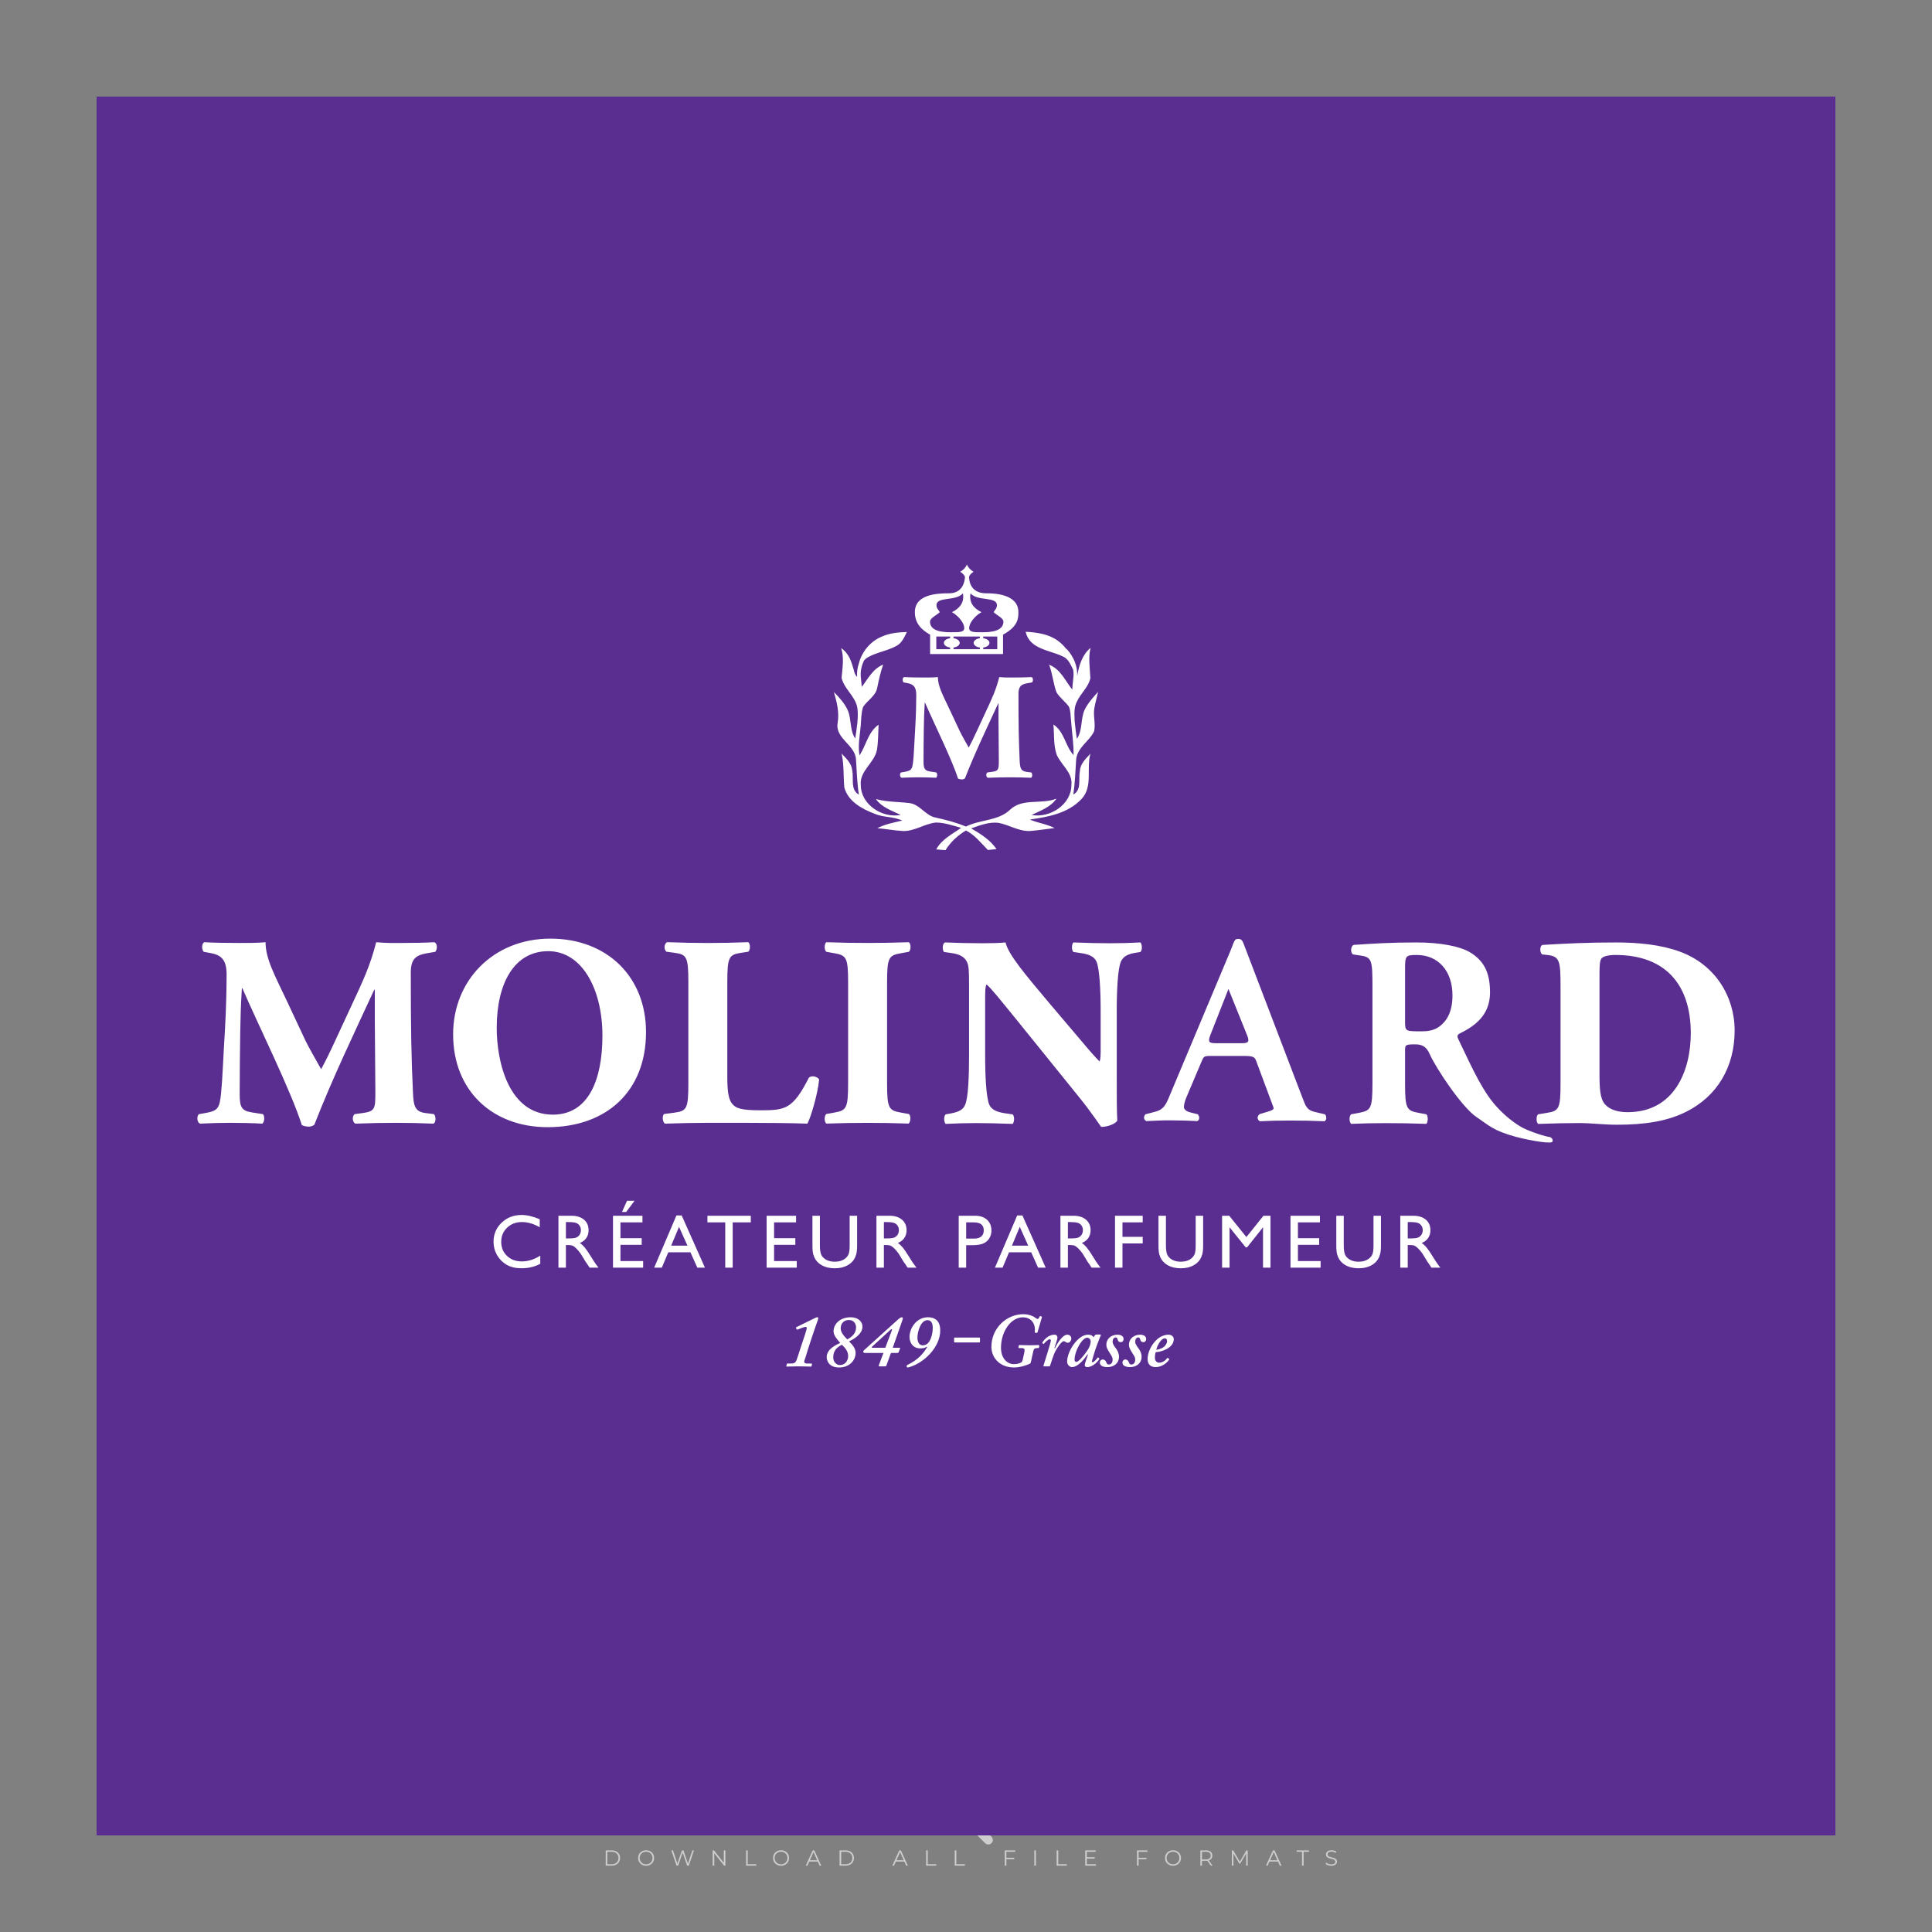
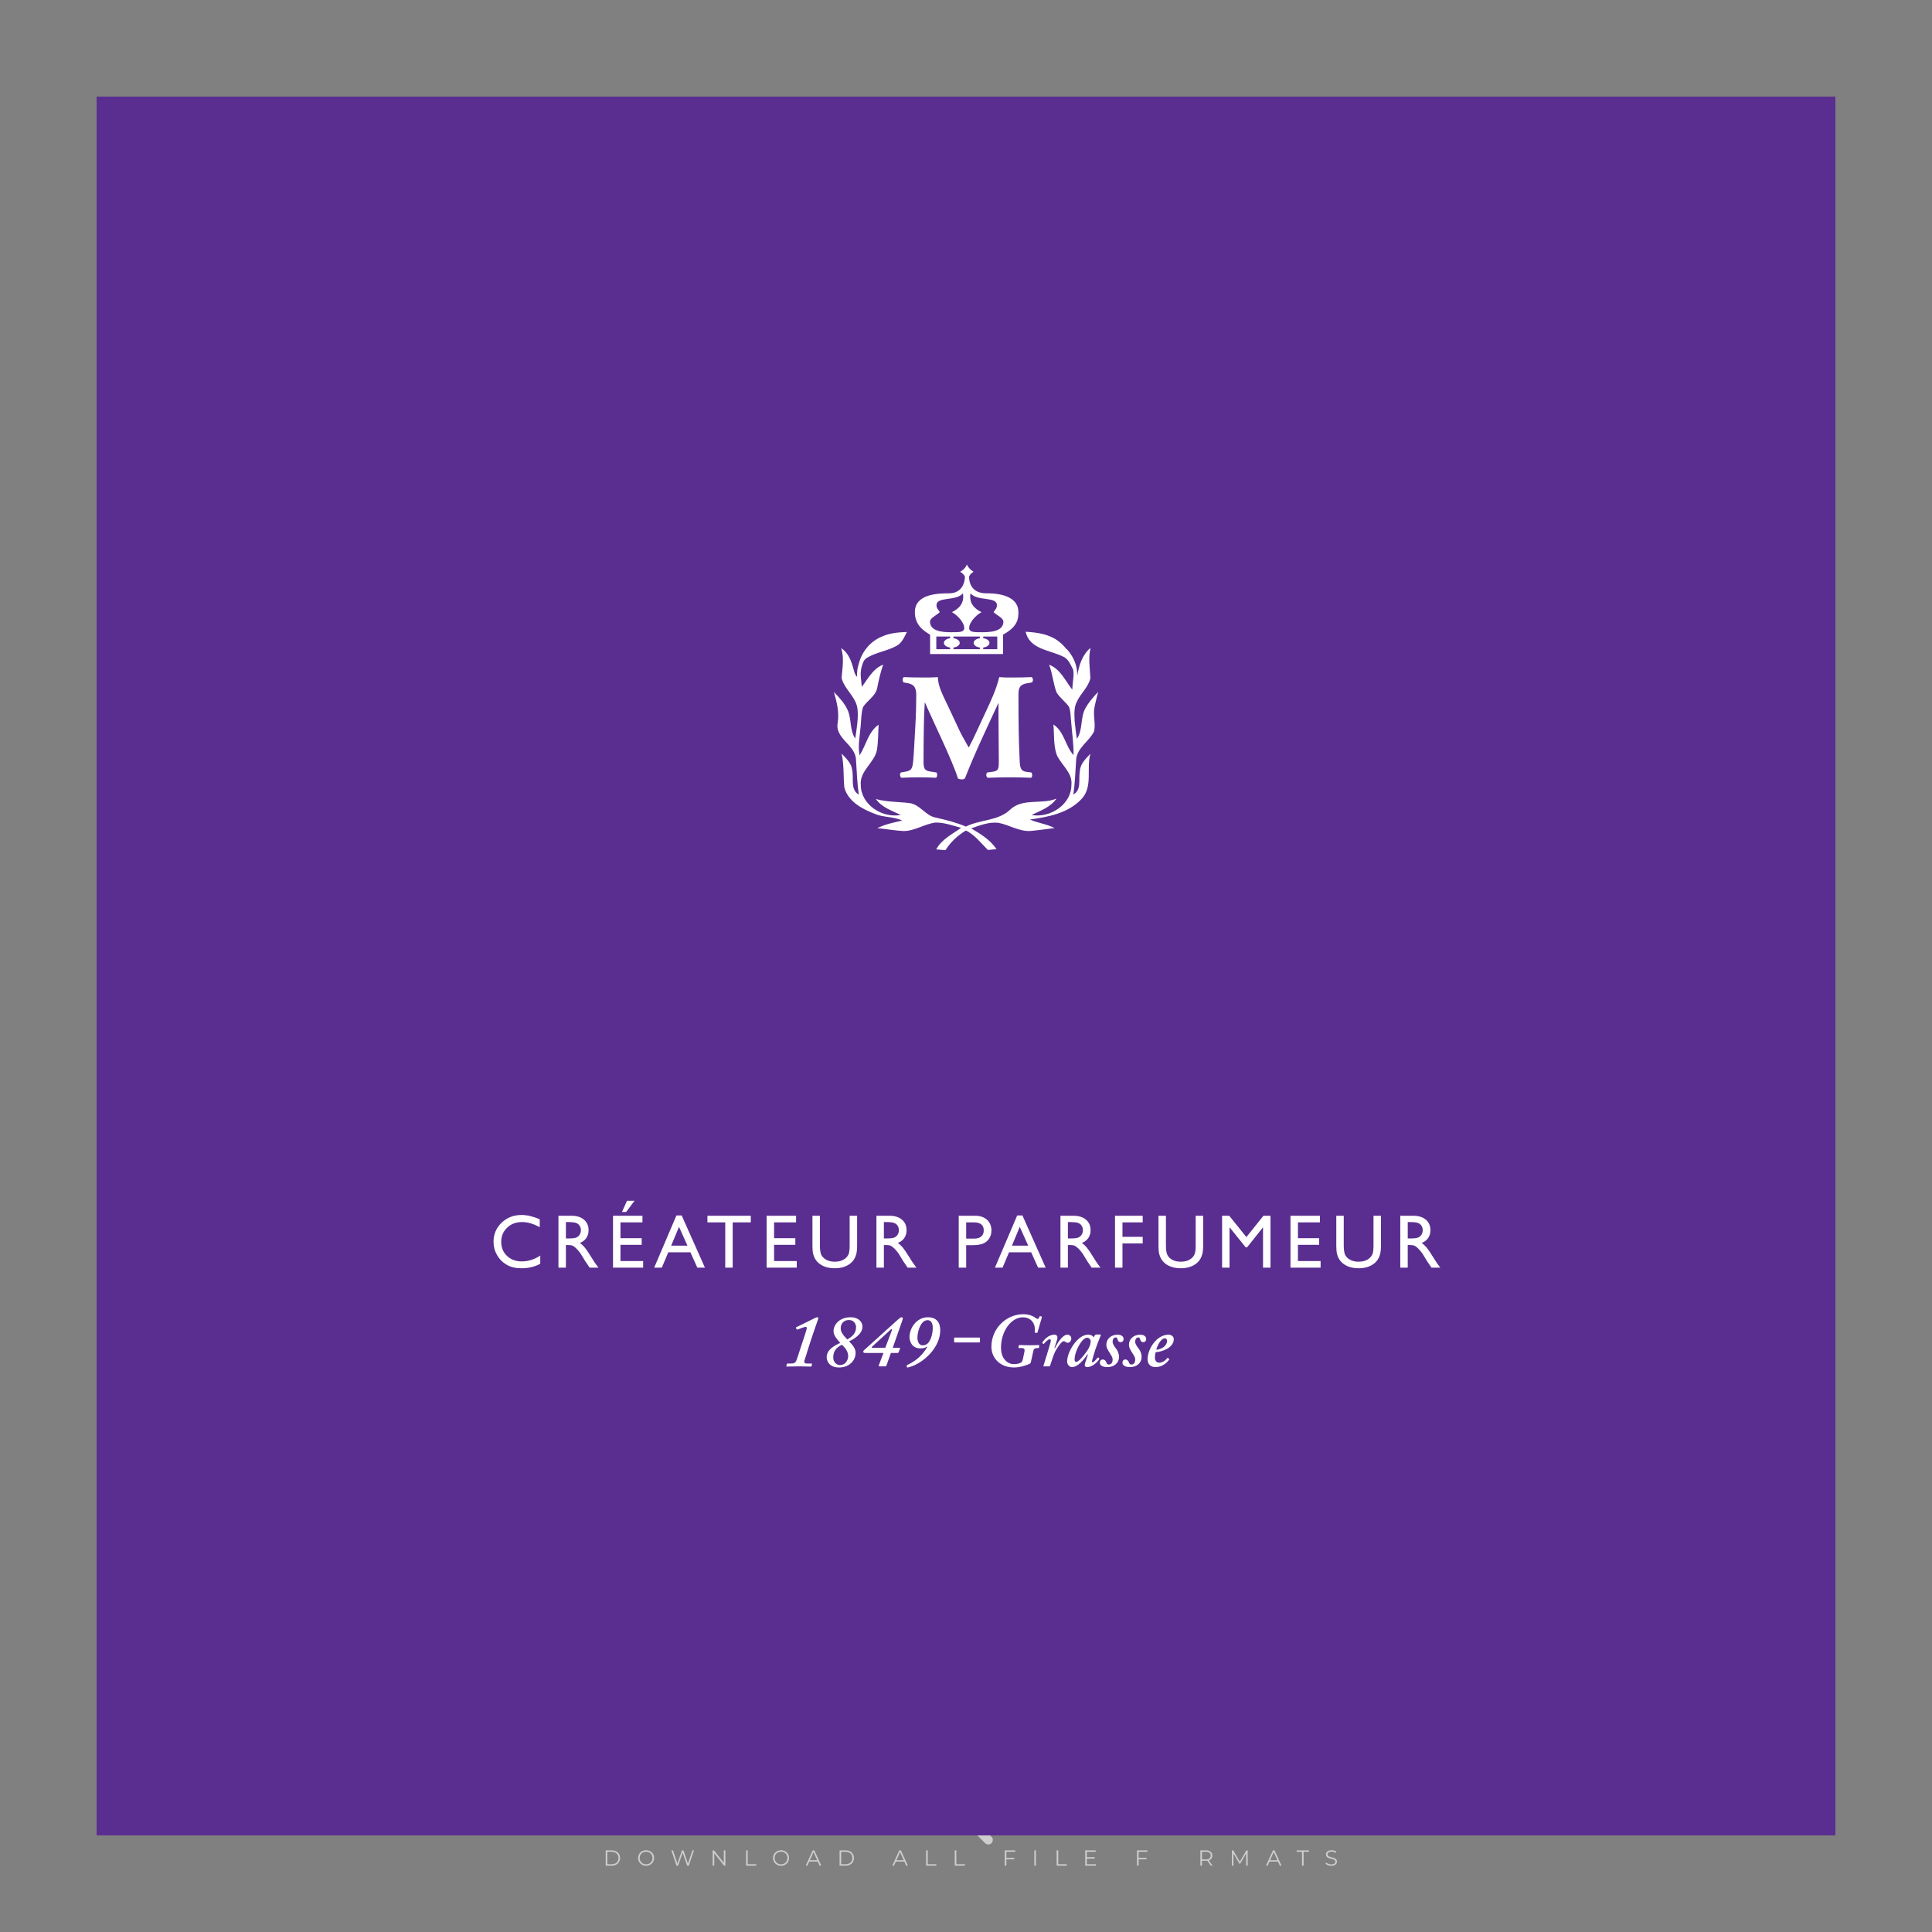
<svg xmlns="http://www.w3.org/2000/svg" version="1.1" id="Layer_1" x="0px" y="0px" viewBox="0 0 500 500" style="enable-background:new 0 0 500 500;" xml:space="preserve">
  <rect x="0" y="0" width="500" height="500" fill="#808080" stroke="none" />
  <g id="watermark_1_">
    <g>
      <g id="watermark" style="opacity:0.61;">
        <g>
          <g>
            <g>
              <g>
                <polygon style="fill:#FFFFFF;" points="213.765,461.172 208.204,474.017 205.268,474.017 199.726,461.172 202.938,461.172          206.846,470.347 210.81,461.172        " />
              </g>
              <g>
                <path style="fill:#FFFFFF;" d="M223.507,469.741h-7.469c0.275,1.23,1.321,1.982,2.826,1.982c1.046,0,1.798-0.312,2.477-0.954         l1.523,1.651c-0.917,1.046-2.294,1.597-4.074,1.597c-3.413,0-5.634-2.147-5.634-5.083c0-2.954,2.257-5.083,5.267-5.083         c2.899,0,5.138,1.945,5.138,5.12C223.562,469.191,223.526,469.503,223.507,469.741 M216.002,468.071h4.863         c-0.202-1.248-1.138-2.055-2.422-2.055C217.139,466.016,216.204,466.805,216.002,468.071" />
              </g>
              <g>
                <path style="fill:#FFFFFF;" d="M224.735,468.934c0-2.973,2.294-5.083,5.505-5.083c2.074,0,3.707,0.899,4.423,2.514         l-2.22,1.193c-0.532-0.936-1.321-1.358-2.221-1.358c-1.45,0-2.587,1.009-2.587,2.734c0,1.725,1.138,2.734,2.587,2.734         c0.899,0,1.688-0.404,2.221-1.358l2.22,1.211c-0.716,1.578-2.349,2.495-4.423,2.495         C227.029,474.017,224.735,471.907,224.735,468.934" />
              </g>
              <g>
                <path style="fill:#FFFFFF;" d="M242.828,473.393c-0.587,0.422-1.45,0.624-2.331,0.624c-2.33,0-3.688-1.193-3.688-3.542         v-4.055h-1.523v-2.202h1.523v-2.404h2.863v2.404h2.459v2.202h-2.459v4.019c0,0.844,0.458,1.303,1.229,1.303         c0.422,0,0.844-0.128,1.156-0.367L242.828,473.393z" />
              </g>
            </g>
            <g>
              <path style="fill:#FFFFFF;" d="M262.474,463.997v2.643c-0.238-0.018-0.422-0.037-0.642-0.037        c-1.578,0-2.624,0.862-2.624,2.753v4.661h-2.863v-9.873h2.734v1.303C259.776,464.493,260.951,463.997,262.474,463.997" />
            </g>
            <g>
              <path style="fill:#FFFFFF;" d="M263.299,472.53l1.009-2.239c1.083,0.789,2.697,1.339,4.239,1.339        c1.762,0,2.477-0.587,2.477-1.376c0-2.404-7.469-0.752-7.469-5.524c0-2.184,1.762-4,5.413-4c1.615,0,3.267,0.385,4.459,1.138        l-0.918,2.257c-1.193-0.679-2.422-1.009-3.56-1.009c-1.761,0-2.44,0.66-2.44,1.468c0,2.367,7.468,0.734,7.468,5.45        c0,2.147-1.78,3.982-5.45,3.982C266.492,474.017,264.437,473.411,263.299,472.53" />
            </g>
            <g>
              <path style="fill:#FFFFFF;" d="M285.428,469.741h-7.469c0.275,1.23,1.321,1.982,2.826,1.982c1.046,0,1.798-0.312,2.477-0.954        l1.523,1.651c-0.918,1.046-2.294,1.597-4.074,1.597c-3.413,0-5.634-2.147-5.634-5.083c0-2.954,2.257-5.083,5.267-5.083        c2.9,0,5.138,1.945,5.138,5.12C285.484,469.191,285.447,469.503,285.428,469.741 M277.923,468.071h4.863        c-0.202-1.248-1.138-2.055-2.422-2.055C279.061,466.016,278.125,466.805,277.923,468.071" />
            </g>
            <g>
              <path style="fill:#FFFFFF;" d="M297.007,469.741h-7.469c0.275,1.23,1.321,1.982,2.826,1.982c1.046,0,1.798-0.312,2.477-0.954        l1.523,1.651c-0.918,1.046-2.294,1.597-4.074,1.597c-3.413,0-5.634-2.147-5.634-5.083c0-2.954,2.257-5.083,5.267-5.083        c2.899,0,5.138,1.945,5.138,5.12C297.062,469.191,297.025,469.503,297.007,469.741 M289.501,468.071h4.863        c-0.202-1.248-1.138-2.055-2.422-2.055C290.639,466.016,289.703,466.805,289.501,468.071" />
            </g>
            <g>
              <polygon style="fill:#FFFFFF;" points="303.208,470.145 301.831,471.503 301.831,474.017 298.969,474.017 298.969,460.401         301.831,460.401 301.831,468.108 306.016,464.144 309.429,464.144 305.318,468.328 309.796,474.017 306.327,474.017       " />
            </g>
            <g>
              <path style="fill:#FFFFFF;" d="M256.601,475.359L256.601,475.359l-2.86-2.86c-0.435,0.508-0.953,0.943-1.534,1.284        c-0.092,0.069-0.186,0.136-0.283,0.199l3.027,3.027c0.456,0.456,1.195,0.456,1.65,0        C257.057,476.554,257.057,475.815,256.601,475.359" />
            </g>
            <g>
              <path style="fill:#FFFFFF;" d="M249.984,463.244c0.221-0.173,0.495-0.281,0.797-0.281c0.042,0,0.083,0.002,0.124,0.006        c-0.214-0.156-0.478-0.249-0.764-0.249c-0.395,0-0.744,0.18-0.981,0.458c-0.051,0-0.1,0.006-0.151,0.008        c0.039-0.077,0.064-0.162,0.064-0.255c0-0.234-0.143-0.434-0.346-0.519c0.087,0.126,0.138,0.279,0.138,0.445        c0,0.122-0.031,0.237-0.081,0.341c-2.811,0.201-5.03,2.539-5.03,5.4c0,2.993,2.426,5.42,5.42,5.42        c2.993,0,5.42-2.426,5.42-5.42C254.595,465.879,252.593,463.635,249.984,463.244 M247.983,464.656        c0.435,0,0.844,0.112,1.199,0.309c0.374-0.245,0.82-0.387,1.299-0.387c0.711,0,1.348,0.312,1.784,0.806        c-0.435-0.379-1.004-0.61-1.627-0.61c-0.449,0-0.87,0.12-1.234,0.329c-0.079,0.046-0.156,0.096-0.229,0.15        c-0.065-0.048-0.133-0.093-0.204-0.134c-0.369-0.219-0.8-0.344-1.26-0.344c-0.3,0-0.588,0.054-0.854,0.152        C247.196,464.754,247.578,464.656,247.983,464.656 M251.772,469.098c0.115,0.305,0.181,0.634,0.181,0.979        c0,1.534-1.244,2.777-2.778,2.777c-1.534,0-2.777-1.243-2.777-2.777c0-0.345,0.066-0.674,0.181-0.979        c-0.62-0.382-1.035-1.064-1.035-1.846c0-1.197,0.971-2.168,2.168-2.168c0.565,0,1.078,0.218,1.463,0.572        c0.386-0.354,0.899-0.572,1.464-0.572c1.197,0,2.168,0.971,2.168,2.168C252.807,468.034,252.392,468.716,251.772,469.098" />
            </g>
            <g>
              <path style="fill:#FFFFFF;" d="M251.666,467.061c0,0.497-0.404,0.901-0.901,0.901c-0.497,0-0.901-0.404-0.901-0.901        s0.404-0.901,0.901-0.901c0.101,0,0.197,0.017,0.287,0.047c-0.03,0.062-0.045,0.132-0.045,0.204        c0,0.273,0.221,0.494,0.494,0.494c0.05,0,0.099-0.008,0.146-0.022C251.66,466.941,251.666,467,251.666,467.061" />
            </g>
            <g>
              <path style="fill:#FFFFFF;" d="M248.255,467.061c0,0.376-0.305,0.681-0.681,0.681c-0.376,0-0.681-0.305-0.681-0.681        s0.305-0.681,0.681-0.681c0.076,0,0.149,0.013,0.217,0.035c-0.023,0.047-0.034,0.1-0.034,0.155        c0,0.206,0.167,0.374,0.374,0.374c0.038,0,0.075-0.006,0.11-0.017C248.25,466.97,248.255,467.015,248.255,467.061" />
            </g>
            <g>
              <g>
                <g>
                  <rect x="242.908" y="467.83" style="fill:#FFFFFF;" width="0.616" height="0.616" />
                </g>
                <g>
                  <rect x="254.827" y="467.83" style="fill:#FFFFFF;" width="0.616" height="0.616" />
                </g>
                <g>
                  <path style="fill:#FFFFFF;" d="M255.205,468.082h-0.14c0-3.248-2.642-5.89-5.89-5.89c-3.248,0-5.89,2.642-5.89,5.89h-0.14          c0-1.611,0.627-3.125,1.766-4.264c1.139-1.139,2.653-1.766,4.264-1.766c1.611,0,3.125,0.627,4.264,1.766          C254.578,464.957,255.205,466.471,255.205,468.082" />
                </g>
              </g>
              <g>
                <rect x="248.868" y="461.814" style="fill:#FFFFFF;" width="0.616" height="0.616" />
              </g>
              <g>
                <rect x="244.95" y="462.052" style="fill:#FFFFFF;" width="8.45" height="0.14" />
              </g>
              <g>
-                 <path style="fill:#FFFFFF;" d="M245.174,462.15c0,0.108-0.088,0.196-0.196,0.196c-0.108,0-0.196-0.088-0.196-0.196         c0-0.108,0.088-0.196,0.196-0.196C245.086,461.954,245.174,462.042,245.174,462.15" />
-               </g>
+                 </g>
              <g>
                <path style="fill:#FFFFFF;" d="M253.596,462.15c0,0.108-0.088,0.196-0.196,0.196c-0.108,0-0.196-0.088-0.196-0.196         c0-0.108,0.088-0.196,0.196-0.196C253.509,461.954,253.596,462.042,253.596,462.15" />
              </g>
            </g>
          </g>
          <g>
-             <path style="fill:#FFFFFF;" d="M314.356,473.409c0,1.559-2.364,1.559-2.364,0C311.993,471.851,314.356,471.851,314.356,473.409       z" />
+             <path style="fill:#FFFFFF;" d="M314.356,473.409c0,1.559-2.364,1.559-2.364,0C311.993,471.851,314.356,471.851,314.356,473.409       " />
          </g>
          <g>
            <g>
              <g>
                <path style="fill:#FFFFFF;" d="M161.739,466.549l1.772,6.088l1.855-6.088h2.215l-2.823,8.14h-2.33l-0.837-2.396l-0.722-2.708         l-0.722,2.708l-0.837,2.396h-2.33l-2.839-8.14h2.231l1.855,6.088l1.756-6.088H161.739z" />
              </g>
              <g>
                <path style="fill:#FFFFFF;" d="M176.713,466.549l1.772,6.088l1.855-6.088h2.215l-2.823,8.14h-2.33l-0.837-2.396l-0.722-2.708         l-0.722,2.708l-0.837,2.396h-2.33l-2.839-8.14h2.231l1.855,6.088l1.756-6.088H176.713z" />
              </g>
              <g>
                <path style="fill:#FFFFFF;" d="M191.687,466.549l1.772,6.088l1.855-6.088h2.215l-2.823,8.14h-2.33l-0.837-2.396l-0.722-2.708         l-0.722,2.708l-0.837,2.396h-2.33l-2.839-8.14h2.231l1.855,6.088l1.756-6.088H191.687z" />
              </g>
            </g>
            <g>
-               <path style="fill:#FFFFFF;" d="M200.908,473.52c0,1.559-2.364,1.559-2.364,0C198.545,471.962,200.908,471.962,200.908,473.52z        " />
-             </g>
+               </g>
            <g>
              <path style="fill:#FFFFFF;" d="M322.71,473.409c-0.935,0.919-1.919,1.28-3.117,1.28c-2.346,0-4.3-1.411-4.3-4.282        s1.953-4.284,4.3-4.284c1.149,0,2.035,0.329,2.921,1.199l-1.264,1.329c-0.476-0.428-1.066-0.64-1.623-0.64        c-1.346,0-2.33,0.985-2.33,2.396c0,1.542,1.05,2.362,2.297,2.362c0.64,0,1.28-0.18,1.772-0.672L322.71,473.409z" />
            </g>
            <g>
              <path style="fill:#FFFFFF;" d="M331.805,470.472c0,2.33-1.591,4.217-4.217,4.217c-2.626,0-4.201-1.887-4.201-4.217        c0-2.314,1.609-4.217,4.185-4.217C330.149,466.255,331.805,468.158,331.805,470.472z M325.389,470.472        c0,1.231,0.739,2.38,2.199,2.38c1.46,0,2.199-1.149,2.199-2.38c0-1.215-0.854-2.396-2.199-2.396        C326.144,468.077,325.389,469.258,325.389,470.472z" />
            </g>
            <g>
              <path style="fill:#FFFFFF;" d="M338.572,474.689v-4.332c0-1.068-0.559-2.035-1.658-2.035c-1.082,0-1.722,0.967-1.722,2.035        v4.332h-2.003v-8.107h1.855l0.148,0.985c0.426-0.82,1.362-1.116,2.133-1.116c0.969,0,1.937,0.394,2.396,1.51        c0.723-1.149,1.658-1.478,2.708-1.478c2.297,0,3.43,1.412,3.43,3.84v4.365h-2.003v-4.365c0-1.066-0.442-1.97-1.526-1.97        c-1.082,0-1.756,0.935-1.756,2.003v4.332H338.572z" />
            </g>
          </g>
        </g>
      </g>
      <g style="opacity:0.61;">
        <g>
          <g>
            <path style="fill:#FFFFFF;" d="M345.988,431.299c-0.006-1.224-0.959-2.121-2.189-2.14c-0.924-0.014-0.832,0.12-0.834-0.867       c-0.003-1.097-0.007-2.194,0.003-3.292c0.003-0.379-0.112-0.691-0.362-0.976c-2.342-2.668-4.678-5.342-7.019-8.011       c-0.12-0.137-0.275-0.244-0.414-0.366c-6.214,0-12.427,0-18.641,0c-0.794,0.293-1.14,0.868-1.138,1.709       c0.01,3.748,0.004,7.496,0.004,11.243c0,0.556-0.003,0.589-0.55,0.551c-1.497-0.102-2.516,0.986-2.497,2.492       c0.044,3.476,0.013,6.953,0.014,10.429c0.001,1.58,0.867,2.443,2.45,2.449c0.582,0.002,0.582,0.002,0.582,0.6       c0,2.219-0.001,4.438,0.001,6.657c0.001,1.192,0.58,1.771,1.768,1.771c8.013,0.001,16.027,0.001,24.04,0       c1.168,0,1.755-0.583,1.757-1.745c0.002-2.256,0-4.512,0.001-6.768c0-0.512,0.002-0.511,0.52-0.515       c0.271-0.002,0.541,0.008,0.809-0.058c0.996-0.246,1.69-1.044,1.694-2.069C346.003,438.696,346.005,434.997,345.988,431.299z        M317.537,417.162c5.337,0,10.674,0,16.01,0c0.548,0,0.554,0.007,0.554,0.561c0.001,2.243-0.001,4.486,0.001,6.73       c0.001,0.811,0.249,1.059,1.06,1.059c1.91,0.001,3.821,0,5.731,0.001c0.458,0,0.479,0.021,0.481,0.483       c0.003,0.887,0.002,1.775,0,2.662c-0.001,0.477-0.024,0.498-0.504,0.499c-3.895,0.001-7.79,0-11.684,0       c-3.882,0-7.765,0-11.647,0c-0.55,0-0.552-0.001-0.552-0.561c-0.001-3.624-0.001-7.247,0-10.871       C316.987,417.166,316.991,417.162,317.537,417.162z M340.822,451.579c-3.883,0.001-7.766,0-11.65,0c-3.871,0-7.742,0-11.613,0       c-0.572,0-0.574-0.002-0.574-0.579c-0.001-1.997-0.001-3.994,0.001-5.991c0-0.464,0.023-0.486,0.478-0.487       c7.803-0.001,15.607-0.001,23.41,0c0.478,0,0.499,0.02,0.499,0.503c0.002,1.997,0.001,3.994,0,5.991       C341.375,451.574,341.37,451.579,340.822,451.579z" />
          </g>
          <g>
            <g>
              <rect x="327.418" y="417.053" style="fill:#FFFFFF;" width="1.757" height="1.054" />
            </g>
            <g>
              <rect x="325.662" y="418.107" style="fill:#FFFFFF;" width="1.757" height="1.054" />
            </g>
            <g>
              <rect x="327.418" y="419.161" style="fill:#FFFFFF;" width="1.757" height="1.054" />
            </g>
            <g>
-               <rect x="325.662" y="420.215" style="fill:#FFFFFF;" width="1.757" height="1.054" />
-             </g>
+               </g>
            <g>
              <rect x="327.418" y="421.269" style="fill:#FFFFFF;" width="1.757" height="1.054" />
            </g>
            <g>
              <rect x="325.662" y="422.323" style="fill:#FFFFFF;" width="1.757" height="1.054" />
            </g>
            <g>
              <rect x="327.418" y="423.378" style="fill:#FFFFFF;" width="1.757" height="1.054" />
            </g>
            <g>
              <rect x="325.662" y="424.432" style="fill:#FFFFFF;" width="1.757" height="1.054" />
            </g>
            <g>
              <rect x="327.418" y="425.486" style="fill:#FFFFFF;" width="1.757" height="1.054" />
            </g>
            <g>
              <rect x="325.662" y="426.54" style="fill:#FFFFFF;" width="1.757" height="1.054" />
            </g>
            <g>
              <rect x="327.418" y="427.594" style="fill:#FFFFFF;" width="1.757" height="1.054" />
            </g>
            <g>
              <rect x="325.662" y="428.648" style="fill:#FFFFFF;" width="1.757" height="1.054" />
            </g>
          </g>
        </g>
        <g>
          <path style="fill:#FFFFFF;" d="M187.637,431.299c-0.006-1.224-0.959-2.121-2.189-2.14c-0.924-0.014-0.832,0.12-0.834-0.867      c-0.003-1.097-0.007-2.194,0.003-3.292c0.003-0.379-0.112-0.691-0.362-0.976c-2.342-2.668-4.678-5.342-7.019-8.011      c-0.12-0.137-0.275-0.244-0.414-0.366c-6.214,0-12.427,0-18.641,0c-0.794,0.293-1.14,0.868-1.138,1.709      c0.01,3.748,0.004,7.496,0.004,11.243c0,0.556-0.003,0.589-0.55,0.551c-1.497-0.102-2.516,0.986-2.497,2.492      c0.044,3.476,0.013,6.953,0.014,10.429c0.001,1.58,0.867,2.443,2.45,2.449c0.582,0.002,0.582,0.002,0.582,0.6      c0,2.219-0.001,4.438,0.001,6.657c0.001,1.192,0.58,1.771,1.768,1.771c8.013,0.001,16.027,0.001,24.04,0      c1.168,0,1.755-0.583,1.757-1.745c0.002-2.256,0-4.512,0.001-6.768c0-0.512,0.002-0.511,0.52-0.515      c0.271-0.002,0.541,0.008,0.809-0.058c0.996-0.246,1.69-1.044,1.694-2.069C187.652,438.696,187.655,434.997,187.637,431.299z       M159.187,417.162c5.337,0,10.674,0,16.01,0c0.548,0,0.554,0.007,0.554,0.561c0.001,2.243-0.001,4.486,0.001,6.73      c0.001,0.811,0.249,1.059,1.06,1.059c1.91,0.001,3.821,0,5.731,0.001c0.458,0,0.479,0.021,0.481,0.483      c0.003,0.887,0.002,1.775,0,2.662c-0.001,0.477-0.024,0.498-0.504,0.499c-3.895,0.001-7.79,0-11.684,0      c-3.882,0-7.765,0-11.647,0c-0.55,0-0.552-0.001-0.552-0.561c-0.001-3.624-0.001-7.247,0-10.871      C158.636,417.166,158.64,417.162,159.187,417.162z M182.472,451.579c-3.883,0.001-7.766,0-11.65,0c-3.871,0-7.742,0-11.613,0      c-0.572,0-0.574-0.002-0.574-0.579c-0.001-1.997-0.001-3.994,0.001-5.991c0-0.464,0.023-0.486,0.478-0.487      c7.803-0.001,15.607-0.001,23.41,0c0.478,0,0.499,0.02,0.499,0.503c0.002,1.997,0.001,3.994,0,5.991      C183.024,451.574,183.019,451.579,182.472,451.579z" />
        </g>
        <g>
          <path style="fill:#FFFFFF;" d="M159.779,440.669v-7.897h2.779c0.375,0,0.726,0.061,1.053,0.182      c0.327,0.121,0.612,0.292,0.855,0.513c0.242,0.221,0.434,0.483,0.573,0.789c0.14,0.305,0.21,0.642,0.21,1.009      c0,0.375-0.07,0.715-0.21,1.02c-0.14,0.305-0.331,0.568-0.573,0.789c-0.243,0.221-0.528,0.392-0.855,0.513      c-0.327,0.121-0.678,0.182-1.053,0.182h-1.29v2.901H159.779z M162.58,436.356c0.39,0,0.684-0.111,0.882-0.331      c0.199-0.22,0.298-0.474,0.298-0.761c0-0.14-0.024-0.276-0.072-0.408c-0.048-0.132-0.121-0.248-0.221-0.347      c-0.099-0.099-0.223-0.178-0.37-0.237c-0.147-0.059-0.32-0.089-0.518-0.089h-1.312v2.173H162.58z" />
          <path style="fill:#FFFFFF;" d="M166.308,432.771h1.731l3.177,5.294h0.088l-0.088-1.522v-3.772h1.478v7.897h-1.566l-3.353-5.592      h-0.088l0.088,1.522v4.07h-1.467V432.771z" />
          <path style="fill:#FFFFFF;" d="M177.922,436.334h3.872c0.022,0.089,0.04,0.195,0.055,0.32c0.014,0.125,0.022,0.25,0.022,0.375      c0,0.507-0.077,0.985-0.231,1.434c-0.154,0.449-0.397,0.849-0.728,1.202c-0.353,0.375-0.776,0.666-1.268,0.871      c-0.493,0.206-1.055,0.309-1.688,0.309c-0.574,0-1.114-0.103-1.622-0.309c-0.507-0.206-0.948-0.492-1.323-0.86      c-0.375-0.367-0.673-0.803-0.894-1.307c-0.221-0.504-0.331-1.053-0.331-1.649c0-0.595,0.11-1.145,0.331-1.649      c0.221-0.504,0.518-0.939,0.894-1.307c0.375-0.367,0.816-0.654,1.323-0.86c0.507-0.206,1.048-0.309,1.622-0.309      c0.64,0,1.211,0.11,1.715,0.331c0.504,0.221,0.935,0.526,1.296,0.915l-1.025,1.004c-0.258-0.272-0.544-0.48-0.861-0.623      c-0.316-0.143-0.695-0.215-1.136-0.215c-0.361,0-0.703,0.065-1.026,0.193c-0.324,0.129-0.607,0.311-0.85,0.546      c-0.242,0.235-0.436,0.52-0.579,0.855c-0.143,0.335-0.215,0.708-0.215,1.119c0,0.412,0.072,0.785,0.215,1.12      c0.143,0.335,0.338,0.62,0.584,0.855c0.246,0.235,0.531,0.418,0.855,0.546c0.323,0.129,0.669,0.193,1.037,0.193      c0.419,0,0.773-0.061,1.064-0.182c0.29-0.121,0.538-0.278,0.744-0.469c0.148-0.132,0.275-0.3,0.381-0.502      c0.106-0.202,0.189-0.428,0.248-0.678h-2.482V436.334z" />
        </g>
        <g>
          <path style="fill:#FFFFFF;" d="M224.019,431.299c-0.006-1.224-0.959-2.121-2.189-2.14c-0.924-0.014-0.832,0.12-0.834-0.867      c-0.003-1.097-0.007-2.194,0.003-3.292c0.003-0.379-0.112-0.691-0.362-0.976c-2.342-2.668-4.678-5.342-7.019-8.011      c-0.12-0.137-0.275-0.244-0.414-0.366c-6.214,0-12.427,0-18.641,0c-0.794,0.293-1.14,0.868-1.138,1.709      c0.01,3.748,0.004,7.496,0.004,11.243c0,0.556-0.003,0.589-0.55,0.551c-1.497-0.102-2.516,0.986-2.497,2.492      c0.044,3.476,0.013,6.953,0.014,10.429c0.001,1.58,0.867,2.443,2.45,2.449c0.582,0.002,0.582,0.002,0.582,0.6      c0,2.219-0.001,4.438,0.001,6.657c0.001,1.192,0.58,1.771,1.768,1.771c8.013,0.001,16.027,0.001,24.04,0      c1.168,0,1.755-0.583,1.757-1.745c0.002-2.256,0-4.512,0.001-6.768c0-0.512,0.002-0.511,0.52-0.515      c0.271-0.002,0.541,0.008,0.809-0.058c0.997-0.246,1.69-1.044,1.694-2.069C224.034,438.696,224.036,434.997,224.019,431.299z       M195.568,417.162c5.337,0,10.674,0,16.01,0c0.548,0,0.554,0.007,0.554,0.561c0.001,2.243-0.001,4.486,0.001,6.73      c0.001,0.811,0.249,1.059,1.06,1.059c1.91,0.001,3.821,0,5.731,0.001c0.458,0,0.479,0.021,0.481,0.483      c0.003,0.887,0.002,1.775,0,2.662c-0.001,0.477-0.024,0.498-0.504,0.499c-3.895,0.001-7.79,0-11.684,0      c-3.882,0-7.765,0-11.647,0c-0.55,0-0.552-0.001-0.552-0.561c-0.001-3.624-0.001-7.247,0-10.871      C195.018,417.166,195.022,417.162,195.568,417.162z M218.854,451.579c-3.883,0.001-7.766,0-11.65,0c-3.871,0-7.742,0-11.613,0      c-0.572,0-0.574-0.002-0.574-0.579c-0.001-1.997-0.001-3.994,0.001-5.991c0-0.464,0.023-0.486,0.478-0.487      c7.803-0.001,15.607-0.001,23.41,0c0.478,0,0.499,0.02,0.499,0.503c0.002,1.997,0.001,3.994,0,5.991      C219.406,451.574,219.401,451.579,218.854,451.579z" />
        </g>
        <g>
          <path style="fill:#FFFFFF;" d="M205.111,432.771h1.699l2.967,7.897h-1.644l-0.651-1.886h-3.044l-0.651,1.886h-1.643      L205.111,432.771z M206.997,437.415l-0.706-1.974l-0.287-0.96h-0.088l-0.287,0.96l-0.706,1.974H206.997z" />
          <path style="fill:#FFFFFF;" d="M211.331,434.536c-0.125,0-0.245-0.024-0.359-0.072c-0.114-0.048-0.213-0.114-0.298-0.199      c-0.084-0.084-0.151-0.182-0.198-0.292c-0.048-0.11-0.072-0.232-0.072-0.364s0.024-0.254,0.072-0.364      c0.048-0.11,0.114-0.208,0.198-0.292c0.084-0.084,0.184-0.151,0.298-0.198c0.114-0.048,0.233-0.072,0.359-0.072      c0.257,0,0.478,0.09,0.662,0.27c0.184,0.181,0.276,0.399,0.276,0.656s-0.092,0.476-0.276,0.656      C211.809,434.446,211.589,434.536,211.331,434.536z M210.615,440.669v-5.404h1.445v5.404H210.615z" />
        </g>
        <g>
          <path style="fill:#FFFFFF;" d="M261.044,431.299c-0.006-1.224-0.959-2.121-2.189-2.14c-0.924-0.014-0.832,0.12-0.834-0.867      c-0.003-1.097-0.007-2.194,0.003-3.292c0.003-0.379-0.112-0.691-0.362-0.976c-2.342-2.668-4.678-5.342-7.019-8.011      c-0.12-0.137-0.275-0.244-0.414-0.366c-6.214,0-12.427,0-18.641,0c-0.794,0.293-1.14,0.868-1.138,1.709      c0.01,3.748,0.004,7.496,0.004,11.243c0,0.556-0.003,0.589-0.55,0.551c-1.497-0.102-2.516,0.986-2.497,2.492      c0.044,3.476,0.013,6.953,0.014,10.429c0.001,1.58,0.867,2.443,2.45,2.449c0.582,0.002,0.582,0.002,0.582,0.6      c0,2.219-0.001,4.438,0.001,6.657c0.001,1.192,0.58,1.771,1.768,1.771c8.013,0.001,16.027,0.001,24.04,0      c1.168,0,1.755-0.583,1.757-1.745c0.002-2.256,0-4.512,0.001-6.768c0-0.512,0.002-0.511,0.52-0.515      c0.271-0.002,0.541,0.008,0.809-0.058c0.996-0.246,1.69-1.044,1.694-2.069C261.059,438.696,261.061,434.997,261.044,431.299z       M232.593,417.162c5.337,0,10.674,0,16.01,0c0.548,0,0.554,0.007,0.554,0.561c0.001,2.243-0.001,4.486,0.001,6.73      c0.001,0.811,0.249,1.059,1.06,1.059c1.91,0.001,3.821,0,5.731,0.001c0.458,0,0.479,0.021,0.481,0.483      c0.003,0.887,0.002,1.775,0,2.662c-0.001,0.477-0.024,0.498-0.504,0.499c-3.895,0.001-7.79,0-11.684,0      c-3.882,0-7.765,0-11.647,0c-0.55,0-0.552-0.001-0.552-0.561c-0.001-3.624-0.001-7.247,0-10.871      C232.042,417.166,232.047,417.162,232.593,417.162z M255.878,451.579c-3.883,0.001-7.766,0-11.65,0c-3.871,0-7.742,0-11.613,0      c-0.572,0-0.574-0.002-0.574-0.579c-0.001-1.997-0.001-3.994,0.001-5.991c0-0.464,0.023-0.486,0.478-0.487      c7.803-0.001,15.607-0.001,23.41,0c0.478,0,0.499,0.02,0.499,0.503c0.002,1.997,0.001,3.994,0,5.991      C256.431,451.574,256.426,451.579,255.878,451.579z" />
        </g>
        <g>
          <path style="fill:#FFFFFF;" d="M236.361,440.845c-0.338,0-0.662-0.048-0.971-0.143c-0.309-0.095-0.592-0.239-0.849-0.43      c-0.257-0.191-0.481-0.425-0.673-0.7c-0.191-0.276-0.342-0.597-0.452-0.965l1.401-0.551c0.103,0.397,0.283,0.726,0.54,0.987      c0.257,0.261,0.596,0.392,1.015,0.392c0.154,0,0.303-0.02,0.447-0.061c0.143-0.04,0.272-0.099,0.386-0.176      s0.204-0.175,0.27-0.292c0.066-0.118,0.099-0.254,0.099-0.408c0-0.147-0.026-0.279-0.077-0.397      c-0.051-0.117-0.138-0.227-0.259-0.331c-0.121-0.103-0.28-0.202-0.475-0.298c-0.195-0.095-0.435-0.195-0.722-0.298l-0.485-0.176      c-0.213-0.073-0.429-0.173-0.645-0.298c-0.217-0.125-0.413-0.276-0.59-0.452c-0.177-0.176-0.322-0.384-0.436-0.623      c-0.114-0.239-0.171-0.509-0.171-0.81c0-0.309,0.06-0.597,0.182-0.866c0.121-0.268,0.294-0.503,0.518-0.706      c0.224-0.202,0.492-0.36,0.805-0.474s0.66-0.171,1.042-0.171c0.397,0,0.74,0.053,1.031,0.16      c0.291,0.107,0.537,0.243,0.739,0.408c0.202,0.165,0.366,0.348,0.491,0.546c0.125,0.199,0.217,0.386,0.276,0.563l-1.312,0.551      c-0.074-0.221-0.208-0.419-0.402-0.596c-0.195-0.176-0.462-0.265-0.8-0.265c-0.324,0-0.592,0.075-0.805,0.226      c-0.213,0.151-0.32,0.348-0.32,0.59c0,0.235,0.103,0.436,0.309,0.601c0.206,0.165,0.533,0.325,0.982,0.48l0.497,0.165      c0.316,0.111,0.605,0.237,0.866,0.381c0.261,0.143,0.485,0.314,0.673,0.513c0.187,0.199,0.331,0.425,0.43,0.678      c0.1,0.254,0.149,0.546,0.149,0.877c0,0.412-0.083,0.767-0.248,1.064c-0.165,0.298-0.377,0.542-0.634,0.734      c-0.258,0.191-0.548,0.335-0.872,0.43C236.986,440.797,236.67,440.845,236.361,440.845z" />
          <path style="fill:#FFFFFF;" d="M239.516,432.771h1.61l1.633,4.754l0.287,1.015h0.088l0.309-1.015l1.699-4.754h1.61l-2.879,7.897      h-1.566L239.516,432.771z" />
          <path style="fill:#FFFFFF;" d="M251.097,436.334h3.871c0.022,0.089,0.04,0.195,0.055,0.32c0.015,0.125,0.023,0.25,0.023,0.375      c0,0.507-0.078,0.985-0.232,1.434c-0.154,0.449-0.397,0.849-0.728,1.202c-0.353,0.375-0.775,0.666-1.268,0.871      c-0.493,0.206-1.055,0.309-1.688,0.309c-0.574,0-1.114-0.103-1.621-0.309c-0.507-0.206-0.949-0.492-1.324-0.86      c-0.375-0.367-0.673-0.803-0.894-1.307c-0.22-0.504-0.331-1.053-0.331-1.649c0-0.595,0.11-1.145,0.331-1.649      c0.221-0.504,0.518-0.939,0.894-1.307c0.375-0.367,0.816-0.654,1.324-0.86c0.507-0.206,1.047-0.309,1.621-0.309      c0.64,0,1.211,0.11,1.715,0.331c0.504,0.221,0.936,0.526,1.296,0.915l-1.026,1.004c-0.257-0.272-0.544-0.48-0.861-0.623      c-0.316-0.143-0.694-0.215-1.136-0.215c-0.36,0-0.702,0.065-1.026,0.193c-0.323,0.129-0.607,0.311-0.849,0.546      c-0.243,0.235-0.436,0.52-0.579,0.855c-0.143,0.335-0.215,0.708-0.215,1.119c0,0.412,0.072,0.785,0.215,1.12      c0.143,0.335,0.338,0.62,0.585,0.855c0.246,0.235,0.531,0.418,0.854,0.546c0.324,0.129,0.669,0.193,1.037,0.193      c0.419,0,0.774-0.061,1.064-0.182c0.29-0.121,0.539-0.278,0.745-0.469c0.147-0.132,0.274-0.3,0.38-0.502      c0.107-0.202,0.189-0.428,0.248-0.678h-2.482V436.334z" />
        </g>
        <g>
          <path style="fill:#FFFFFF;" d="M297.3,431.299c-0.006-1.224-0.959-2.121-2.189-2.14c-0.924-0.014-0.832,0.12-0.834-0.867      c-0.003-1.097-0.007-2.194,0.003-3.292c0.003-0.379-0.112-0.691-0.362-0.976c-2.342-2.668-4.678-5.342-7.019-8.011      c-0.12-0.137-0.275-0.244-0.414-0.366c-6.214,0-12.427,0-18.641,0c-0.794,0.293-1.14,0.868-1.138,1.709      c0.01,3.748,0.004,7.496,0.004,11.243c0,0.556-0.003,0.589-0.55,0.551c-1.497-0.102-2.516,0.986-2.497,2.492      c0.044,3.476,0.013,6.953,0.014,10.429c0.001,1.58,0.867,2.443,2.45,2.449c0.582,0.002,0.582,0.002,0.582,0.6      c0,2.219-0.001,4.438,0.001,6.657c0.001,1.192,0.58,1.771,1.768,1.771c8.013,0.001,16.027,0.001,24.04,0      c1.168,0,1.755-0.583,1.757-1.745c0.002-2.256,0-4.512,0.001-6.768c0-0.512,0.002-0.511,0.52-0.515      c0.271-0.002,0.541,0.008,0.809-0.058c0.996-0.246,1.69-1.044,1.694-2.069C297.315,438.696,297.318,434.997,297.3,431.299z       M268.85,417.162c5.337,0,10.674,0,16.01,0c0.548,0,0.554,0.007,0.554,0.561c0.001,2.243-0.001,4.486,0.001,6.73      c0.001,0.811,0.249,1.059,1.06,1.059c1.91,0.001,3.821,0,5.731,0.001c0.458,0,0.479,0.021,0.481,0.483      c0.003,0.887,0.002,1.775,0,2.662c-0.001,0.477-0.024,0.498-0.504,0.499c-3.895,0.001-7.79,0-11.684,0      c-3.882,0-7.765,0-11.647,0c-0.55,0-0.552-0.001-0.552-0.561c-0.001-3.624-0.001-7.247,0-10.871      C268.299,417.166,268.303,417.162,268.85,417.162z M292.135,451.579c-3.883,0.001-7.766,0-11.65,0c-3.871,0-7.742,0-11.613,0      c-0.572,0-0.574-0.002-0.574-0.579c-0.001-1.997-0.001-3.994,0.001-5.991c0-0.464,0.023-0.486,0.478-0.487      c7.803-0.001,15.607-0.001,23.41,0c0.478,0,0.499,0.02,0.499,0.503c0.001,1.997,0.001,3.994,0,5.991      C292.687,451.574,292.682,451.579,292.135,451.579z" />
        </g>
        <g>
          <path style="fill:#FFFFFF;" d="M272.966,434.183v1.831h3.165v1.412h-3.165v1.831h3.518v1.412h-5.007v-7.897h5.007v1.412H272.966      z" />
          <path style="fill:#FFFFFF;" d="M277.852,440.669v-7.897h2.779c0.375,0,0.726,0.061,1.053,0.182      c0.327,0.121,0.612,0.292,0.855,0.513c0.243,0.221,0.434,0.483,0.574,0.789c0.14,0.305,0.209,0.642,0.209,1.009      c0,0.375-0.07,0.715-0.209,1.02c-0.14,0.305-0.331,0.568-0.574,0.789c-0.243,0.221-0.528,0.392-0.855,0.513      c-0.327,0.121-0.678,0.182-1.053,0.182h-1.29v2.901H277.852z M280.653,436.356c0.389,0,0.684-0.111,0.882-0.331      c0.199-0.22,0.298-0.474,0.298-0.761c0-0.14-0.024-0.276-0.072-0.408c-0.048-0.132-0.121-0.248-0.221-0.347      c-0.099-0.099-0.222-0.178-0.37-0.237c-0.147-0.059-0.32-0.089-0.518-0.089h-1.312v2.173H280.653z" />
          <path style="fill:#FFFFFF;" d="M286.797,440.845c-0.338,0-0.662-0.048-0.971-0.143c-0.309-0.095-0.592-0.239-0.849-0.43      c-0.257-0.191-0.482-0.425-0.673-0.7c-0.191-0.276-0.342-0.597-0.452-0.965l1.401-0.551c0.103,0.397,0.283,0.726,0.541,0.987      c0.257,0.261,0.595,0.392,1.015,0.392c0.154,0,0.303-0.02,0.447-0.061c0.143-0.04,0.272-0.099,0.386-0.176      c0.114-0.077,0.204-0.175,0.27-0.292c0.066-0.118,0.1-0.254,0.1-0.408c0-0.147-0.026-0.279-0.077-0.397      c-0.051-0.117-0.138-0.227-0.259-0.331c-0.121-0.103-0.279-0.202-0.474-0.298c-0.195-0.095-0.436-0.195-0.723-0.298      l-0.485-0.176c-0.213-0.073-0.428-0.173-0.645-0.298c-0.217-0.125-0.414-0.276-0.59-0.452c-0.176-0.176-0.322-0.384-0.436-0.623      c-0.114-0.239-0.171-0.509-0.171-0.81c0-0.309,0.061-0.597,0.182-0.866c0.121-0.268,0.294-0.503,0.518-0.706      c0.224-0.202,0.493-0.36,0.805-0.474c0.312-0.114,0.66-0.171,1.042-0.171c0.397,0,0.741,0.053,1.031,0.16      c0.29,0.107,0.537,0.243,0.739,0.408c0.202,0.165,0.365,0.348,0.491,0.546c0.125,0.199,0.217,0.386,0.276,0.563l-1.312,0.551      c-0.074-0.221-0.208-0.419-0.403-0.596c-0.195-0.176-0.462-0.265-0.799-0.265c-0.324,0-0.592,0.075-0.805,0.226      c-0.213,0.151-0.32,0.348-0.32,0.59c0,0.235,0.103,0.436,0.309,0.601c0.206,0.165,0.533,0.325,0.982,0.48l0.496,0.165      c0.316,0.111,0.605,0.237,0.866,0.381c0.261,0.143,0.485,0.314,0.673,0.513c0.187,0.199,0.331,0.425,0.43,0.678      c0.099,0.254,0.149,0.546,0.149,0.877c0,0.412-0.083,0.767-0.248,1.064c-0.165,0.298-0.377,0.542-0.634,0.734      c-0.258,0.191-0.548,0.335-0.872,0.43C287.422,440.797,287.105,440.845,286.797,440.845z" />
        </g>
        <g>
          <path style="fill:#FFFFFF;" d="M321.394,439.168l4.004-4.985h-3.827v-1.412h5.559v1.5l-3.96,4.985h4.004v1.412h-5.779V439.168z" />
          <path style="fill:#FFFFFF;" d="M328.409,432.771h1.489v7.897h-1.489V432.771z" />
          <path style="fill:#FFFFFF;" d="M331.486,440.669v-7.897h2.779c0.375,0,0.726,0.061,1.053,0.182      c0.327,0.121,0.612,0.292,0.855,0.513s0.434,0.483,0.574,0.789c0.14,0.305,0.209,0.642,0.209,1.009      c0,0.375-0.07,0.715-0.209,1.02c-0.14,0.305-0.331,0.568-0.574,0.789c-0.243,0.221-0.528,0.392-0.855,0.513      c-0.327,0.121-0.678,0.182-1.053,0.182h-1.29v2.901H331.486z M334.288,436.356c0.389,0,0.684-0.111,0.882-0.331      c0.199-0.22,0.298-0.474,0.298-0.761c0-0.14-0.024-0.276-0.072-0.408c-0.048-0.132-0.121-0.248-0.221-0.347      c-0.099-0.099-0.222-0.178-0.37-0.237c-0.147-0.059-0.32-0.089-0.518-0.089h-1.312v2.173H334.288z" />
        </g>
      </g>
      <g style="opacity:0.61;">
        <path style="fill:#FFFFFF;" d="M300.133,433.27h9.067v2.242h-9.067V433.27z M300.133,437.136h9.067v2.243h-9.067V437.136z" />
      </g>
    </g>
    <g style="opacity:0.61;">
      <path style="fill:#FFFFFF;" d="M156.756,478.878h1.607c1.263,0,2.114,0.812,2.114,1.974c0,1.161-0.851,1.973-2.114,1.973h-1.607    V478.878z M158.34,482.464c1.049,0,1.725-0.665,1.725-1.612c0-0.947-0.677-1.613-1.725-1.613h-1.167v3.225H158.34z" />
      <path style="fill:#FFFFFF;" d="M165.139,480.851c0-1.15,0.879-2.007,2.075-2.007c1.184,0,2.069,0.851,2.069,2.007    c0,1.156-0.885,2.007-2.069,2.007C166.019,482.858,165.139,482.002,165.139,480.851z M168.866,480.851    c0-0.942-0.705-1.635-1.652-1.635c-0.953,0-1.663,0.693-1.663,1.635c0,0.941,0.71,1.635,1.663,1.635    C168.162,482.486,168.866,481.793,168.866,480.851z" />
      <path style="fill:#FFFFFF;" d="M179.596,478.878l-1.331,3.947h-0.44l-1.156-3.366l-1.161,3.366h-0.434l-1.331-3.947h0.429    l1.139,3.394l1.178-3.394h0.389l1.161,3.411l1.156-3.411H179.596z" />
      <path style="fill:#FFFFFF;" d="M187.731,478.878v3.947h-0.344l-2.537-3.202v3.202h-0.417v-3.947h0.344l2.543,3.203v-3.203H187.731    z" />
      <path style="fill:#FFFFFF;" d="M193.093,478.878h0.417v3.586h2.21v0.361h-2.627V478.878z" />
      <path style="fill:#FFFFFF;" d="M200.061,480.851c0-1.15,0.879-2.007,2.075-2.007c1.184,0,2.069,0.851,2.069,2.007    c0,1.156-0.885,2.007-2.069,2.007C200.941,482.858,200.061,482.002,200.061,480.851z M203.788,480.851    c0-0.942-0.705-1.635-1.652-1.635c-0.953,0-1.663,0.693-1.663,1.635c0,0.941,0.71,1.635,1.663,1.635    C203.083,482.486,203.788,481.793,203.788,480.851z" />
      <path style="fill:#FFFFFF;" d="M211.636,481.77h-2.199l-0.474,1.054h-0.434l1.804-3.947h0.412l1.804,3.947h-0.44L211.636,481.77z     M211.484,481.432l-0.947-2.12l-0.947,2.12H211.484z" />
      <path style="fill:#FFFFFF;" d="M217.28,478.878h1.607c1.263,0,2.114,0.812,2.114,1.974c0,1.161-0.851,1.973-2.114,1.973h-1.607    V478.878z M218.864,482.464c1.049,0,1.725-0.665,1.725-1.612c0-0.947-0.677-1.613-1.725-1.613h-1.167v3.225H218.864z" />
      <path style="fill:#FFFFFF;" d="M234.041,481.77h-2.199l-0.474,1.054h-0.434l1.804-3.947h0.412l1.804,3.947h-0.44L234.041,481.77z     M233.889,481.432l-0.947-2.12l-0.947,2.12H233.889z" />
      <path style="fill:#FFFFFF;" d="M239.685,478.878h0.417v3.586h2.21v0.361h-2.627V478.878z" />
      <path style="fill:#FFFFFF;" d="M247.082,478.878h0.417v3.586h2.21v0.361h-2.627V478.878z" />
      <path style="fill:#FFFFFF;" d="M260.449,479.239v1.551h2.041v0.361h-2.041v1.675h-0.417v-3.947h2.706v0.361H260.449z" />
      <path style="fill:#FFFFFF;" d="M267.678,478.878h0.417v3.947h-0.417V478.878z" />
      <path style="fill:#FFFFFF;" d="M273.456,478.878h0.417v3.586h2.21v0.361h-2.627V478.878z" />
      <path style="fill:#FFFFFF;" d="M283.644,482.464v0.361h-2.791v-3.947h2.706v0.361h-2.289v1.404h2.041v0.355h-2.041v1.466H283.644z    " />
      <path style="fill:#FFFFFF;" d="M294.672,479.239v1.551h2.041v0.361h-2.041v1.675h-0.417v-3.947h2.706v0.361H294.672z" />
-       <path style="fill:#FFFFFF;" d="M301.5,480.851c0-1.15,0.879-2.007,2.075-2.007c1.184,0,2.069,0.851,2.069,2.007    c0,1.156-0.885,2.007-2.069,2.007C302.379,482.858,301.5,482.002,301.5,480.851z M305.226,480.851    c0-0.942-0.705-1.635-1.652-1.635c-0.953,0-1.663,0.693-1.663,1.635c0,0.941,0.71,1.635,1.663,1.635    C304.522,482.486,305.226,481.793,305.226,480.851z" />
      <path style="fill:#FFFFFF;" d="M313.351,482.825l-0.902-1.269c-0.102,0.011-0.203,0.017-0.316,0.017h-1.06v1.252h-0.417v-3.947    h1.477c1.004,0,1.613,0.507,1.613,1.353c0,0.62-0.327,1.054-0.902,1.24l0.964,1.353H313.351z M313.328,480.231    c0-0.632-0.417-0.992-1.207-0.992h-1.048v1.979h1.048C312.911,481.218,313.328,480.851,313.328,480.231z" />
      <path style="fill:#FFFFFF;" d="M322.907,478.878v3.947h-0.4v-3.158l-1.551,2.656h-0.197l-1.551-2.639v3.14h-0.4v-3.947h0.344    l1.714,2.926l1.697-2.926H322.907z" />
      <path style="fill:#FFFFFF;" d="M330.744,481.77h-2.199l-0.473,1.054h-0.434l1.804-3.947h0.411l1.804,3.947h-0.44L330.744,481.77z     M330.592,481.432l-0.947-2.12l-0.947,2.12H330.592z" />
      <path style="fill:#FFFFFF;" d="M336.957,479.239h-1.387v-0.361h3.192v0.361h-1.387v3.586h-0.417V479.239z" />
      <path style="fill:#FFFFFF;" d="M343.063,482.346l0.164-0.321c0.282,0.276,0.784,0.479,1.302,0.479c0.739,0,1.06-0.31,1.06-0.699    c0-1.083-2.43-0.417-2.43-1.877c0-0.581,0.451-1.083,1.455-1.083c0.446,0,0.908,0.13,1.224,0.35l-0.141,0.333    c-0.338-0.22-0.733-0.327-1.083-0.327c-0.722,0-1.043,0.321-1.043,0.716c0,1.083,2.43,0.429,2.43,1.866    c0,0.581-0.462,1.077-1.472,1.077C343.937,482.858,343.356,482.65,343.063,482.346z" />
    </g>
  </g>
  <g>
</g>
  <g>
    <polygon style="fill-rule:evenodd;clip-rule:evenodd;fill:#5A2E90;" points="25,25 475,25 475,475 25,475 25,25  " />
-     <path style="fill:#FFFFFF;" d="M54.272,246.607c2.821,0.494,4.372,1.551,4.372,5.571c0,3.808-0.141,9.508-0.423,14.232   c-0.423,6.699-0.634,12.834-0.987,16.289c-0.423,4.36-0.846,4.783-4.442,5.418l-1.269,0.211c-0.635,0.353-0.635,2.186,0.282,2.468   c2.82-0.141,5.5-0.212,7.756-0.212c2.679,0,5.712,0.07,8.321,0.212c0.564-0.353,0.705-1.975,0.141-2.468l-2.75-0.423   c-2.821-0.423-3.244-1.41-3.244-4.924c0-4.231,0.07-11.282,0.141-15.866c0.07-3.667,0.141-6.769,0.423-11.341h0.141   c3.949,9.155,12.622,26.631,15.372,35.375c0.423,0.282,1.199,0.423,1.833,0.423c0.564,0,1.058-0.212,1.41-0.494   c4.654-11.917,10.295-23.681,15.513-34.951h0.141v8.027l0.141,18.334c0,4.289,0,5.136-3.244,5.559l-2.115,0.282   c-0.705,0.494-0.635,2.115,0.212,2.468c3.385-0.141,7.263-0.212,10.436-0.212c3.455,0,6.487,0.07,9.731,0.212   c0.705-0.282,0.705-1.904,0.141-2.468l-2.256-0.282c-2.75-0.352-3.032-2.045-3.173-5.277c-0.423-8.885-0.564-16.5-0.564-31.014   c0-3.737,1.41-4.584,4.301-5.077l2.045-0.353c0.564-0.705,0.564-2.057-0.212-2.48c-2.539,0.141-5.782,0.188-8.109,0.188   c-2.115,0-3.737,0.094-6.981-0.188c-1.551,6.076-3.314,9.813-6.699,17.064l-3.596,7.756c-1.904,4.16-3.032,6.346-3.949,8.039   c-0.987-1.763-3.526-6.205-4.16-7.615l-4.654-9.931c-3.102-6.628-5.57-10.93-5.57-15.313c-2.538,0.212-4.583,0.188-6.91,0.188   c-3.455,0-6.487-0.047-8.885-0.188c-0.776,0.212-0.776,1.916-0.212,2.48L54.272,246.607L54.272,246.607z M321.699,273.279   c2.468,0,2.977,0.161,3.385,1.258l4.503,12.096c0.173,0.465-0.325,0.741-1.904,1.199l-1.654,0.48   c-0.758,0.552-0.748,1.438,0.024,1.871c3.244-0.141,4.249-0.188,7.774-0.188c3.667,0,5.595,0.047,8.979,0.188   c0.634-0.423,0.494-1.454,0.07-1.807l-2.617-0.611c-2.019-0.471-2.324-1.402-3.226-3.766l-15.105-39.553   c-0.39-1.022-0.612-1.457-1.528-1.457c-1.015,0-0.951,0.671-1.993,3.152l-16.107,38.373c-1.16,2.764-2.41,2.962-4.059,3.392   l-1.801,0.47c-0.494,0.564-0.564,1.337,0.211,1.76c3.349-0.124,4.02-0.218,6.416-0.188c2.961,0.038,4.326,0.047,6.794,0.188   c0.705-0.353,0.564-1.266,0.141-1.76l-2.025-0.51c-1.173-0.295-1.58-0.93-1.58-1.353c0-0.508,0.174-1.418,0.616-2.462l3.966-9.372   c0.543-1.283,0.635-1.399,2.327-1.399H321.699L321.699,273.279z M314.719,269.98c-1.762,0-2.215-0.247-1.481-2.115l4.685-11.919   l4.834,11.99c0.717,1.778,0.211,2.045-1.41,2.045H314.719L314.719,269.98z M355.19,280.489c0,6.475-0.428,6.947-3.596,7.533   l-1.904,0.352c-0.564,0.353-0.564,2.057,0,2.48c3.667-0.141,5.547-0.188,9.073-0.188c3.385,0,6.628,0.047,10.366,0.188   c0.493-0.423,0.493-2.127,0-2.48l-1.904-0.352c-3.173-0.564-3.596-1.058-3.596-7.533v-8.673c0-1.398,0.141-1.54,2.609-1.54   c1.763,0,2.906,0.558,3.738,2.456c1.635,3.731,8.407,13.861,12.104,16.333c3.287,2.198,4.282,3.516,10.206,5.143   c2.108,0.579,8.261,1.862,9.389,1.368c0.352-0.423,0.133-0.948-0.501-1.301c-1.058-0.07-4.892-1.291-6.994-2.35   c-1.903-0.958-5.402-3.538-8.025-6.903c-3.42-4.386-6.091-10.664-8.711-16.016c-0.374-0.764-0.352-1.199,0.353-1.551   c3.243-1.621,7.818-4.301,7.818-10.577c0-4.513-1.127-8.016-5.203-10.436c-2.693-1.599-7.827-2.538-13.821-2.538   c-6.699,0-10.977,0.282-16.265,0.635c-0.846,0.352-0.846,2.115-0.141,2.468l1.904,0.282c2.959,0.439,3.103,1.199,3.103,8.25   V280.489L355.19,280.489z M363.629,250.744c0-3.385,0.141-3.596,3.032-3.596c5.5,0,9.237,4.09,9.237,10.436   c0,4.16-1.34,6.151-2.538,7.35c-1.339,1.34-2.821,1.974-5.359,1.974c-4.16,0-4.371,0.055-4.371-2.414V250.744L363.629,250.744z    M289.008,261.815c0-5.712,0.282-11,1.058-12.904c0.635-1.481,1.975-2.045,3.808-2.327l1.269-0.212   c0.564-0.564,0.423-2.045,0-2.468c-2.75,0.141-5.288,0.211-7.897,0.211c-2.891,0-5.641-0.07-9.449-0.211   c-0.423,0.423-0.564,1.904,0,2.468l1.904,0.282c1.904,0.282,3.455,0.776,4.09,2.257c0.776,1.904,1.058,7.192,1.058,12.904v9.731   c0,1.269,0,2.468-0.282,3.173c-1.622-1.622-3.667-4.09-6.769-7.756l-5.923-6.981c-6.346-7.545-10.93-12.904-11.635-16.077   c-1.481,0.141-3.526,0.211-5.923,0.211c-2.891,0-6.417-0.07-9.731-0.211c-0.705,0.211-0.776,1.904-0.282,2.468l1.974,0.282   c2.468,0.352,3.455,1.199,4.02,2.397c0.423,0.987,0.494,2.115,0.494,5.994v17.91c0,5.712-0.212,11-0.987,12.904   c-0.564,1.48-1.974,1.974-3.878,2.327l-1.199,0.211c-0.564,0.564-0.423,2.045,0,2.468c2.68-0.141,5.289-0.212,7.898-0.212   c2.82,0,5.641,0.07,9.449,0.212c0.423-0.423,0.564-1.904,0-2.468l-1.974-0.282c-1.833-0.282-3.455-0.776-4.09-2.256   c-0.775-1.904-1.058-7.193-1.058-12.904v-13.68c0-2.609,0-3.808,0.353-4.513c1.269,1.058,3.596,4.019,7.686,9.026l16.289,20.167   c3.314,4.09,5.641,7.686,5.712,7.686c1.693,0,3.667-0.776,4.16-1.622c-0.141-2.327-0.141-6.769-0.141-11.353V261.815   L289.008,261.815z M403.865,280.501c0,6.464-0.423,7.028-3.596,7.522l-2.186,0.352c-0.564,0.376-0.564,2.068,0,2.492   c4.019-0.153,7.615-0.223,11-0.223c2.538,0.012,6.064,0.435,9.378,0.435c7.263,0,13.045-0.917,17.84-3.314   c8.109-4.019,12.622-11.635,12.622-21.083c0-8.814-5.077-17.135-14.314-20.449c-4.866-1.763-10.648-2.327-16.43-2.327   c-7.474,0-12.974,0.282-18.898,0.635c-0.846,0.07-0.846,2.115-0.141,2.468l1.34,0.141c3.244,0.352,3.385,1.692,3.385,8.391V280.501   L403.865,280.501z M413.949,252.154c0-2.186,0.07-3.525,0.494-4.09c0.423-0.564,1.763-0.917,3.667-0.917   c12.763,0,19.462,7.545,19.462,20.237c0,9.59-4.161,20.449-16.359,20.449c-2.539,0-4.584-0.635-5.853-2.045   c-1.269-1.481-1.41-4.019-1.41-7.898V252.154L413.949,252.154z M142.44,242.917c-14.737,0-25.174,10.789-25.174,24.751   c0,14.737,10.295,24.045,24.468,24.045c15.161,0,25.455-9.237,25.455-24.609C167.19,252.789,157.106,242.917,142.44,242.917   L142.44,242.917z M155.908,268.02c0,11.423-3.596,20.449-12.833,20.449c-11.494,0-14.526-13.821-14.526-22.423   c0-11.776,4.654-19.885,13.327-19.885C150.619,246.161,155.908,255.962,155.908,268.02L155.908,268.02z M188.228,254.199   c0-6.558,0.423-7.122,3.596-7.615l1.833-0.282c0.564-0.423,0.564-2.045,0-2.468c-3.526,0.141-7.051,0.211-10.436,0.211   s-6.91-0.071-10.577-0.211c-0.847,0.423-0.847,2.045-0.141,2.468l2.045,0.282c3.173,0.423,3.596,1.058,3.596,7.615v26.231   c0,6.534-0.423,7.098-3.596,7.522l-2.679,0.352c-0.564,0.447-0.423,2.068,0.211,2.492c4.372-0.141,7.898-0.212,11.141-0.212h9.449   c5.782,0,12.552,0.07,16.289,0.212c0.987-1.904,2.679-7.757,3.032-11.423c-0.494-0.846-2.115-1.128-2.679-0.423   c-4.16,8.18-6.135,8.391-12.552,8.391c-5.148,0-6.417-0.564-7.333-1.763c-0.917-1.128-1.199-3.385-1.199-6.699V254.199   L188.228,254.199z M229.574,254.352c0-6.616,0.423-7.11,3.667-7.674l1.974-0.353c0.564-0.423,0.564-2.057,0-2.48   c-3.808,0.141-7.333,0.188-10.648,0.188c-3.385,0-6.91-0.047-10.718-0.188c-0.564,0.423-0.564,2.057,0,2.48l1.975,0.353   c3.243,0.564,3.667,1.058,3.667,7.674v25.926c0,6.617-0.423,7.11-3.667,7.674l-1.975,0.352c-0.564,0.423-0.564,2.057,0,2.48   c3.808-0.141,7.333-0.188,10.718-0.188c3.314,0,6.769,0.047,10.577,0.188c0.564-0.423,0.635-2.057,0.071-2.48l-1.974-0.352   c-3.244-0.564-3.667-1.058-3.667-7.674V254.352L229.574,254.352z" />
    <path style="fill:#FFFFFF;" d="M139.819,324.955v2.107c-1.408,0.775-3.036,1.162-4.884,1.162c-1.497,0-2.771-0.302-3.814-0.906   c-1.044-0.604-1.871-1.434-2.481-2.495c-0.607-1.06-0.913-2.206-0.913-3.44c0-1.96,0.696-3.608,2.091-4.944s3.115-2.002,5.16-2.002   c1.411,0,2.98,0.368,4.704,1.103v2.068c-1.572-0.893-3.108-1.339-4.609-1.339c-1.54,0-2.816,0.486-3.834,1.461   c-1.014,0.972-1.523,2.19-1.523,3.654c0,1.477,0.499,2.692,1.5,3.644c0.998,0.949,2.278,1.425,3.834,1.425   C136.678,326.452,138.27,325.953,139.819,324.955L139.819,324.955z M144.525,328.067v-13.432h3.365   c1.362,0,2.439,0.335,3.236,1.008c0.798,0.673,1.198,1.582,1.198,2.731c0,0.781-0.197,1.457-0.588,2.025   c-0.391,0.571-0.949,0.998-1.68,1.28c0.43,0.282,0.85,0.666,1.26,1.155c0.41,0.486,0.988,1.336,1.733,2.547   c0.466,0.765,0.84,1.339,1.122,1.723l0.712,0.962h-2.288l-0.588-0.886c-0.02-0.033-0.056-0.086-0.115-0.164l-0.374-0.529   l-0.594-0.981l-0.643-1.051c-0.397-0.552-0.762-0.991-1.093-1.316c-0.329-0.328-0.627-0.561-0.893-0.706   c-0.266-0.145-0.712-0.217-1.342-0.217h-0.499v5.849H144.525L144.525,328.067z M147.033,316.27h-0.578v4.234h0.729   c0.975,0,1.641-0.082,2.002-0.249c0.364-0.167,0.643-0.417,0.847-0.755c0.2-0.335,0.302-0.719,0.302-1.146   c0-0.424-0.112-0.808-0.335-1.149c-0.226-0.341-0.541-0.584-0.949-0.726C148.648,316.339,147.972,316.27,147.033,316.27   L147.033,316.27z M158.645,314.635h7.622v1.714h-5.692v4.096h5.495v1.713h-5.495v4.195h5.869v1.713h-7.799V314.635L158.645,314.635   z M164.219,310.755l-2.166,2.895h-1.083l1.3-2.895H164.219L164.219,310.755z M175.063,314.556h1.353l6.02,13.511h-1.969   l-1.786-3.978h-5.728l-1.677,3.978h-1.976L175.063,314.556L175.063,314.556z M177.913,322.375l-2.183-4.868l-2.032,4.868H177.913   L177.913,322.375z M183.081,314.635h11.226v1.714h-4.687v11.718h-1.93v-11.718h-4.609V314.635L183.081,314.635z M198.403,314.635   h7.622v1.714h-5.692v4.096h5.495v1.713h-5.495v4.195h5.869v1.713h-7.799V314.635L198.403,314.635z M219.889,314.635h1.93v7.625   c0,1.034-0.076,1.812-0.226,2.337c-0.151,0.528-0.335,0.965-0.558,1.313c-0.22,0.351-0.492,0.663-0.811,0.939   c-1.067,0.916-2.459,1.375-4.175,1.375c-1.749,0-3.154-0.456-4.211-1.365c-0.321-0.282-0.594-0.597-0.814-0.949   c-0.22-0.348-0.404-0.778-0.548-1.283c-0.145-0.506-0.217-1.3-0.217-2.383v-7.609h1.93v7.625c0,1.264,0.145,2.143,0.434,2.636   c0.289,0.492,0.729,0.89,1.319,1.188c0.591,0.299,1.287,0.446,2.088,0.446c1.143,0,2.075-0.299,2.793-0.893   c0.377-0.321,0.65-0.699,0.817-1.136c0.168-0.436,0.249-1.185,0.249-2.242V314.635L219.889,314.635z M226.82,328.067v-13.432h3.365   c1.362,0,2.439,0.335,3.236,1.008c0.798,0.673,1.198,1.582,1.198,2.731c0,0.781-0.197,1.457-0.588,2.025   c-0.391,0.571-0.949,0.998-1.68,1.28c0.43,0.282,0.85,0.666,1.26,1.155c0.41,0.486,0.988,1.336,1.733,2.547   c0.466,0.765,0.84,1.339,1.122,1.723l0.713,0.962h-2.288l-0.588-0.886c-0.02-0.033-0.056-0.086-0.115-0.164l-0.374-0.529   l-0.594-0.981l-0.643-1.051c-0.397-0.552-0.762-0.991-1.093-1.316c-0.329-0.328-0.627-0.561-0.893-0.706   c-0.266-0.145-0.712-0.217-1.342-0.217h-0.499v5.849H226.82L226.82,328.067z M229.328,316.27h-0.578v4.234h0.729   c0.975,0,1.641-0.082,2.002-0.249c0.364-0.167,0.643-0.417,0.847-0.755c0.2-0.335,0.302-0.719,0.302-1.146   c0-0.424-0.112-0.808-0.335-1.149c-0.226-0.341-0.541-0.584-0.949-0.726C230.943,316.339,230.267,316.27,229.328,316.27   L229.328,316.27z M248.116,328.067v-13.432h4.257c1.283,0,2.304,0.345,3.069,1.037c0.762,0.693,1.142,1.622,1.142,2.787   c0,0.784-0.197,1.474-0.588,2.078c-0.391,0.601-0.926,1.04-1.605,1.313c-0.679,0.273-1.654,0.407-2.921,0.407h-1.425v5.81H248.116   L248.116,328.067z M252.039,316.349h-1.993v4.195h2.107c0.781,0,1.385-0.184,1.809-0.552c0.423-0.368,0.633-0.896,0.633-1.578   C254.595,317.038,253.742,316.349,252.039,316.349L252.039,316.349z M263.25,314.556h1.353l6.02,13.511h-1.969l-1.786-3.978h-5.728   l-1.677,3.978h-1.976L263.25,314.556L263.25,314.556z M266.1,322.375l-2.183-4.868l-2.032,4.868H266.1L266.1,322.375z    M274.443,328.067v-13.432h3.365c1.362,0,2.439,0.335,3.236,1.008c0.798,0.673,1.198,1.582,1.198,2.731   c0,0.781-0.197,1.457-0.588,2.025c-0.391,0.571-0.949,0.998-1.68,1.28c0.43,0.282,0.85,0.666,1.26,1.155   c0.41,0.486,0.988,1.336,1.733,2.547c0.466,0.765,0.84,1.339,1.122,1.723l0.712,0.962h-2.288l-0.588-0.886   c-0.02-0.033-0.056-0.086-0.115-0.164l-0.374-0.529l-0.594-0.981l-0.643-1.051c-0.397-0.552-0.762-0.991-1.093-1.316   c-0.329-0.328-0.627-0.561-0.893-0.706c-0.266-0.145-0.712-0.217-1.342-0.217h-0.499v5.849H274.443L274.443,328.067z    M276.951,316.27h-0.578v4.234h0.729c0.975,0,1.641-0.082,2.002-0.249c0.364-0.167,0.643-0.417,0.847-0.755   c0.2-0.335,0.302-0.719,0.302-1.146c0-0.424-0.112-0.808-0.335-1.149c-0.226-0.341-0.541-0.584-0.949-0.726   C278.565,316.339,277.889,316.27,276.951,316.27L276.951,316.27z M288.563,314.635h7.169v1.714h-5.239v3.742h5.239v1.714h-5.239   v6.263h-1.93V314.635L288.563,314.635z M309.442,314.635h1.93v7.625c0,1.034-0.076,1.812-0.226,2.337   c-0.151,0.528-0.335,0.965-0.558,1.313c-0.22,0.351-0.492,0.663-0.811,0.939c-1.067,0.916-2.459,1.375-4.175,1.375   c-1.749,0-3.155-0.456-4.211-1.365c-0.321-0.282-0.594-0.597-0.814-0.949c-0.22-0.348-0.404-0.778-0.548-1.283   c-0.145-0.506-0.217-1.3-0.217-2.383v-7.609h1.93v7.625c0,1.264,0.145,2.143,0.433,2.636c0.289,0.492,0.729,0.89,1.319,1.188   c0.591,0.299,1.287,0.446,2.088,0.446c1.142,0,2.074-0.299,2.793-0.893c0.377-0.321,0.65-0.699,0.817-1.136   c0.168-0.436,0.25-1.185,0.25-2.242V314.635L309.442,314.635z M326.982,314.635h1.818v13.432h-1.93v-10.451l-4.129,5.193h-0.358   l-4.179-5.193v10.451h-1.93v-13.432h1.851l4.441,5.518L326.982,314.635L326.982,314.635z M333.976,314.635h7.622v1.714h-5.692   v4.096h5.495v1.713h-5.495v4.195h5.869v1.713h-7.799V314.635L333.976,314.635z M355.462,314.635h1.93v7.625   c0,1.034-0.076,1.812-0.226,2.337c-0.151,0.528-0.335,0.965-0.558,1.313c-0.219,0.351-0.492,0.663-0.81,0.939   c-1.067,0.916-2.459,1.375-4.176,1.375c-1.749,0-3.155-0.456-4.211-1.365c-0.321-0.282-0.594-0.597-0.814-0.949   c-0.22-0.348-0.404-0.778-0.548-1.283c-0.145-0.506-0.217-1.3-0.217-2.383v-7.609h1.93v7.625c0,1.264,0.145,2.143,0.433,2.636   c0.289,0.492,0.729,0.89,1.319,1.188c0.591,0.299,1.287,0.446,2.088,0.446c1.142,0,2.074-0.299,2.793-0.893   c0.377-0.321,0.65-0.699,0.817-1.136c0.168-0.436,0.249-1.185,0.249-2.242V314.635L355.462,314.635z M362.393,328.067v-13.432   h3.365c1.362,0,2.439,0.335,3.236,1.008c0.798,0.673,1.198,1.582,1.198,2.731c0,0.781-0.197,1.457-0.588,2.025   c-0.391,0.571-0.949,0.998-1.68,1.28c0.43,0.282,0.85,0.666,1.26,1.155c0.41,0.486,0.988,1.336,1.733,2.547   c0.466,0.765,0.84,1.339,1.122,1.723l0.712,0.962h-2.288l-0.588-0.886c-0.02-0.033-0.056-0.086-0.115-0.164l-0.374-0.529   l-0.594-0.981l-0.643-1.051c-0.397-0.552-0.762-0.991-1.093-1.316c-0.329-0.328-0.627-0.561-0.893-0.706   c-0.266-0.145-0.712-0.217-1.342-0.217h-0.499v5.849H362.393L362.393,328.067z M364.901,316.27h-0.578v4.234h0.729   c0.975,0,1.641-0.082,2.002-0.249c0.364-0.167,0.643-0.417,0.847-0.755c0.2-0.335,0.302-0.719,0.302-1.146   c0-0.424-0.112-0.808-0.335-1.149c-0.226-0.341-0.541-0.584-0.949-0.726C366.516,316.339,365.84,316.27,364.901,316.27   L364.901,316.27z" />
    <path style="fill:#FFFFFF;" d="M207.131,349c-0.197,0.67-0.788,2.442-0.985,2.994c-0.315,0.847-0.867,0.886-1.536,0.886h-0.748   c-0.158,0-0.236,0.039-0.236,0.158l-0.118,0.473c-0.039,0.079,0,0.158,0.079,0.158c0.157,0,2.639-0.059,3.151-0.059   c0.355,0,2.954,0.059,3.112,0.059c0.158,0,0.158-0.039,0.197-0.158l0.079-0.433c0.039-0.118,0-0.197-0.118-0.197h-1.064   c-0.788,0-0.945-0.295-0.709-0.926c0.118-0.315,0.67-2.048,0.827-2.639l1.024-3.151c0.512-1.556,1.497-4.353,1.556-4.51   c0.079-0.197,0.118-0.394,0.118-0.552c0-0.098-0.079-0.197-0.256-0.197c-0.197,0-0.394,0.118-0.748,0.276l-4.648,2.285   c-0.118,0.039-0.158,0.118-0.118,0.197l0.197,0.354c0.039,0.079,0.138,0.098,0.197,0.079l1.142-0.433   c0.512-0.158,0.788-0.276,0.946-0.276c0.236,0,0.315,0.157,0.315,0.315c0,0.197-0.118,0.63-0.492,1.792L207.131,349L207.131,349z    M220.17,340.905c-3.033,0-4.451,2.009-4.451,3.585c0,1.241,1.103,2.304,1.733,3.053c-1.142,0.552-3.506,1.576-3.506,3.703   c0,0.807,0.512,2.659,3.23,2.659c2.56,0,4.254-1.772,4.254-3.781c0-1.201-0.867-2.146-1.694-2.974   c0.985-0.473,3.466-1.772,3.466-3.821C223.203,342.047,222.101,340.905,220.17,340.905L220.17,340.905z M217.886,348.015   c0.828,0.827,1.615,1.615,1.615,2.994c0,0.649-0.433,2.265-2.166,2.265c-0.867,0-1.694-0.788-1.694-2.009   C215.641,349.354,216.862,348.527,217.886,348.015L217.886,348.015z M219.264,346.636c-0.985-1.024-1.694-1.852-1.694-2.876   c0-1.28,0.867-2.147,2.127-2.147c1.379,0,1.851,1.142,1.851,1.891C221.549,345.061,220.525,345.967,219.264,346.636   L219.264,346.636z M230.571,350.142h1.674c0.177,0,0.276-0.079,0.335-0.236l0.355-0.906c0.039-0.079,0-0.197-0.118-0.197h-1.773   l2.521-7.209c0.138-0.394,0.079-0.689-0.158-0.689c-0.315,0-0.63,0.256-0.945,0.532l-8.587,7.76   c-0.276,0.197-0.473,0.433-0.473,0.63c0,0.158,0.157,0.315,0.433,0.315h4.805l-1.201,3.191c-0.06,0.157-0.02,0.276,0.098,0.276   h1.497c0.236,0,0.315-0.079,0.374-0.217L230.571,350.142L230.571,350.142z M229.113,348.803h-3.348   c-0.197,0-0.236-0.158-0.039-0.315l4.766-4.372c0.276-0.236,0.472-0.158,0.315,0.197L229.113,348.803L229.113,348.803z    M239.986,348.566c-0.985,1.655-2.285,3.309-5.16,4.688c-0.118,0.039-0.197,0.197-0.197,0.354c0,0.118,0.118,0.295,0.276,0.295   c0.158,0,0.276-0.059,0.433-0.098c3.663-1.024,7.996-5.042,7.996-9.532c0-2.029-0.985-3.368-3.19-3.368   c-2.954,0-4.766,2.836-4.766,5.101c0,1.024,0.552,2.954,2.836,2.954c0.394,0,0.709-0.039,0.985-0.118   c0.276-0.079,0.473-0.197,0.709-0.355L239.986,348.566L239.986,348.566z M238.765,348.173c-0.985,0-1.339-1.103-1.339-1.97   c0-1.438,0.788-4.55,2.639-4.55c1.142,0,1.339,1.221,1.339,2.029c0,1.024-0.276,2.442-0.867,3.427   C240.104,347.818,239.514,348.173,238.765,348.173L238.765,348.173z" />
    <path style="fill:#FFFFFF;" d="M253.423,347.421c0.118,0,0.197-0.039,0.197-0.197v-0.906c0-0.098-0.059-0.158-0.177-0.158h-6.361   c-0.118,0-0.158,0.059-0.158,0.197v0.906c0,0.118,0.039,0.157,0.158,0.157H253.423L253.423,347.421z" />
    <path style="fill:#FFFFFF;" d="M264.69,351.875c-0.079,0.315-0.197,0.59-0.394,0.709c-0.276,0.197-0.945,0.453-1.93,0.453   c-1.497,0-3.309-1.241-3.309-4.274c0-4.195,2.6-7.839,5.633-7.839c2.521,0,3.348,2.068,3.112,3.762   c-0.039,0.158,0,0.237,0.118,0.237h0.394c0.118,0.039,0.157,0,0.197-0.118l1.142-3.939c0-0.118-0.039-0.158-0.118-0.158   l-0.276-0.079c-0.118-0.039-0.197,0-0.197,0.079c-0.197,0.433-0.315,0.63-0.552,0.63c-0.079,0-0.236-0.039-0.473-0.237   c-0.394-0.315-1.497-0.985-3.191-0.985c-4.412,0-8.272,3.663-8.272,8.429c0,2.875,2.206,5.357,5.869,5.357   c1.694,0,3.388-0.669,3.939-0.906c0.237-0.118,0.335-0.197,0.394-0.433l0.67-3.013c0.118-0.512,0.472-0.67,0.945-0.67h0.315   c0.118,0,0.177-0.039,0.197-0.158l0.039-0.394c0.02-0.157-0.039-0.236-0.158-0.236c-0.276,0-0.748,0.059-2.324,0.059   c-1.615,0-2.285-0.059-2.6-0.059c-0.118,0-0.177,0.039-0.197,0.157l-0.079,0.413c-0.02,0.118,0.02,0.217,0.177,0.217h0.65   c0.551,0,0.867,0.158,0.709,0.945L264.69,351.875L264.69,351.875z M271.502,353.608c0.118,0,0.197-0.039,0.237-0.118l0.669-2.009   c0.217-0.67,0.433-1.182,0.63-1.615c0.591-1.142,1.694-2.757,2.245-2.757c0.276,0,0.394,0.119,0.552,0.237s0.354,0.158,0.591,0.158   c0.354,0,0.827-0.512,0.827-1.103c0-0.591-0.473-0.985-1.024-0.985c-1.3,0-2.698,2.403-3.21,3.506l-0.138-0.079   c0.433-1.3,0.788-2.324,0.788-2.679c0-0.354-0.197-0.748-0.788-0.748c-1.615,0-2.757,1.418-3.112,2.009   c-0.039,0.079-0.039,0.158,0,0.197l0.236,0.158c0.079,0.039,0.158,0.039,0.197-0.039c0.276-0.394,1.063-1.142,1.418-1.142   c0.197,0,0.355,0.158,0.355,0.315c0,0.355-0.65,2.363-0.945,3.348l-0.985,3.191c-0.039,0.079,0.039,0.158,0.158,0.158H271.502   L271.502,353.608z M283.692,345.376c-0.118,0-0.237,0.039-0.315,0.158l-0.315,0.552c-0.237-0.315-0.63-0.67-1.497-0.67   c-2.639,0-5.396,4.333-5.396,6.972c0,0.827,0.709,1.418,1.221,1.418c1.615,0,3.23-2.087,4.058-3.309l0.118,0.039   c-0.709,2.048-0.827,2.482-0.827,2.757c0,0.315,0.197,0.512,0.63,0.512c1.536,0,2.915-1.654,3.112-2.048   c0.039-0.118,0.039-0.197,0-0.237l-0.237-0.177c-0.079-0.059-0.118-0.02-0.197,0.059c-0.157,0.197-0.945,1.142-1.221,1.142   c-0.158,0-0.236-0.039-0.236-0.237c0-0.236,0.748-2.521,0.827-2.876c0.158-0.512,1.103-3.033,1.457-3.86   c0.039-0.118,0-0.197-0.118-0.197H283.692L283.692,345.376z M278.571,352.466c-0.315,0-0.473-0.197-0.473-0.63   c0-1.103,0.552-2.876,1.654-4.431c0.512-0.729,1.103-1.202,1.615-1.202c0.552,0,0.906,0.552,0.906,0.867   c0,0.63-0.197,1.221-0.473,1.773C281.447,349.591,279.319,352.466,278.571,352.466L278.571,352.466z M289.599,351.166   c0-0.906-0.355-1.595-0.748-2.127c-0.217-0.295-0.906-1.103-0.906-1.772c0-0.867,0.433-1.142,0.827-1.142   c0.315,0,0.394,0.315,0.473,0.552c0.118,0.512,0.433,0.67,0.788,0.67c0.433,0,0.748-0.315,0.748-0.827   c0-0.827-0.867-1.103-1.536-1.103c-1.851,0-2.915,1.261-2.915,2.521c-0.039,0.827,0.335,1.319,0.729,1.989   c0.414,0.709,0.926,1.28,0.886,1.95c0,0.827-0.433,1.26-0.985,1.26c-0.354,0-0.512-0.197-0.63-0.512   c-0.157-0.473-0.472-0.788-0.945-0.788c-0.433,0-0.748,0.354-0.748,0.827c0,0.67,0.67,1.142,1.97,1.142   C288.377,353.805,289.599,352.702,289.599,351.166L289.599,351.166z M295.446,351.166c0-0.906-0.355-1.595-0.748-2.127   c-0.217-0.295-0.906-1.103-0.906-1.772c0-0.867,0.433-1.142,0.827-1.142c0.315,0,0.394,0.315,0.473,0.552   c0.118,0.512,0.433,0.67,0.788,0.67c0.433,0,0.748-0.315,0.748-0.827c0-0.827-0.867-1.103-1.536-1.103   c-1.851,0-2.915,1.261-2.915,2.521c-0.039,0.827,0.335,1.319,0.729,1.989c0.414,0.709,0.926,1.28,0.886,1.95   c0,0.827-0.433,1.26-0.985,1.26c-0.354,0-0.512-0.197-0.63-0.512c-0.158-0.473-0.473-0.788-0.945-0.788   c-0.433,0-0.748,0.354-0.748,0.827c0,0.67,0.67,1.142,1.97,1.142C294.225,353.805,295.446,352.702,295.446,351.166L295.446,351.166   z M302.239,351.442c-0.039-0.039-0.118,0-0.158,0.039c-0.433,0.591-1.221,1.182-2.127,1.182c-0.552,0-1.064-0.473-1.064-1.261   c0-0.709,0.118-1.261,0.197-1.457c0.748-0.039,1.812-0.276,2.875-0.827c1.142-0.63,1.812-1.536,1.812-2.54   c0-0.571-0.473-1.162-1.379-1.162c-1.063,0-2.166,0.512-2.954,1.221c-1.615,1.457-2.442,3.545-2.442,5.081   c0,1.378,0.788,2.087,2.088,2.087c1.733,0,3.072-1.26,3.505-1.969c0.039-0.079,0.039-0.118-0.059-0.178L302.239,351.442   L302.239,351.442z M301.451,346.36c0.433,0,0.591,0.355,0.591,0.709c0,0.552-0.394,1.142-0.827,1.497   c-0.669,0.512-1.615,0.748-1.969,0.748C299.482,348.251,300.466,346.36,301.451,346.36L301.451,346.36z" />
    <path style="fill-rule:evenodd;clip-rule:evenodd;fill:#FFFFFF;" d="M259.583,169.26v-5.008c3.876-2.129,3.974-4.167,3.974-5.823   c0-4.883-6.753-4.883-8.326-4.883c-3.857,0-4.444-2.869-4.444-4.304c0.232-0.566,0.657-0.952,1.157-1.268   c-0.797-0.486-1.375-1.108-1.72-1.878c-0.339,0.859-0.963,1.437-1.737,1.878c0.573,0.337,1.013,0.746,1.236,1.268   c0,1.209-0.571,4.304-4.1,4.304c-3.178,0-8.858,0.267-8.858,4.883c0,3.195,2.088,4.752,3.944,5.823v5.008H259.583L259.583,169.26z    M215.809,179.101c1.414,1.433,2.827,2.95,3.634,4.821c0.949,2.323,0.439,5.066,1.884,7.203c0.197-1.228,0.402-2.568,0.54-3.913   c0.155-1.51,0.22-3.026-0.056-4.381c-0.678-2.794-3.343-4.595-4.008-7.383c0.2-2.582,0.716-5.17-0.11-7.713   c1.601,1.052,2.446,2.814,2.95,4.608c0.365,0.937,0.408,2.141,1.178,2.835c-0.096-1.281,0.108-2.442,0.443-3.442   c0.772-3.08,2.994-5.775,5.956-6.983c2.033-0.923,4.279-1.123,6.486-1.194c-0.678,1.323-1.291,2.846-2.672,3.582   c-2.336,1.297-5.067,1.639-7.396,2.943c-0.434,0.225-0.772,0.541-1.055,0.905c-0.561,1.165-1,2.696-0.786,4.461   c0.113,0.936,0.188,1.697,0.236,2.316c1.637-2.145,2.857-4.687,5.529-5.765c-0.671,1.923-1.116,3.911-1.523,5.912   c-0.362,2.214-2.55,3.304-3.685,5.067c-0.494,1.565-0.46,3.243-0.605,4.871c-0.218,2.517-0.77,5.125-0.305,7.644   c1.717-2.627,2.207-6.041,4.931-7.945c-0.116,2.169-0.078,4.35-0.419,6.493c-0.626,3.408-4.557,5.441-4.189,9.146   c0.026,5.06,5.602,8.642,10.327,7.712c-2.298-1.123-4.873-1.917-6.422-4.118c2.795,0.8,5.705,0.697,8.565,1.039   c2.814,0.265,4.234,3.304,6.964,3.782c2.639,0.581,5.266,1.259,7.771,2.311c3.698-1.866,8.39-1.401,11.482-4.408   c3.259-3.033,8.1-1.233,11.96-2.827c-1.543,2.246-4.131,3.098-6.454,4.24c4.737,0.865,10.308-2.659,10.314-7.758   c0.368-3.24-2.685-5.189-3.827-7.893c-0.846-2.498-0.588-5.183-0.833-7.771c2.865,1.878,3.04,5.55,5.221,7.932   c0.047-2.94-0.421-5.87-0.644-8.779c-0.148-1.248-0.069-2.564-0.544-3.735c-0.955-1.362-2.394-2.324-3.24-3.769   c-0.839-2.311-1.02-4.808-1.898-7.119c2.966,1.16,4.145,4.136,5.986,6.446c0.039-0.716,0.122-1.693,0.283-3.022   c0.092-0.758,0.063-1.473-0.044-2.135c-0.711-1.345-1.259-2.905-2.791-3.477c-3.414-1.639-8.513-1.839-9.514-6.338   c2.885,0.161,5.931,0.568,8.332,2.317c0.839,0.607,1.582,1.337,2.205,2.157l0.046-0.046c0.009,0.009,2.979,2.875,2.753,7.066   c0.448-2.7,1.273-5.517,3.464-7.325c-0.633,2.594-0.162,5.202-0.046,7.822c-0.484,2.349-2.536,3.95-3.491,6.099   c-0.818,1.513-0.625,3.256-0.586,4.919c0.179,1.561,0.314,3.14,0.593,4.697c1.536-2.272,0.884-5.241,2.065-7.654   c0.871-1.684,2.155-3.111,3.427-4.498c-0.31,1.394-0.73,2.762-0.974,4.169c-0.362,2.001,0.374,4.053-0.071,6.041   c-1.259,2.633-4.421,4.234-4.647,7.371c-0.194,2.994-0.291,6.002-0.723,8.984c2.214-1.213,1.265-3.989,1.691-6.035   c0.064-1.897,1.529-3.227,2.73-4.518c-1.11,3.821,0.69,8.461-2.24,11.643c-3.428,3.737-8.636,4.718-13.431,5.383   c2.059,0.929,4.376,1.142,6.39,2.214c-2.072,0.238-4.137,0.568-6.222,0.748c-2.949,0.194-5.505-1.588-8.319-2.111   c-2.433-0.271-4.789,0.645-7.035,1.446c2.44,1.439,4.931,2.963,6.551,5.363c-0.555,0.058-1.672,0.168-2.227,0.226   c-1.794-1.794-3.349-3.879-5.68-5.047c-2.136,1.272-3.969,2.976-5.299,5.086c-0.594-0.045-1.795-0.136-2.395-0.187   c1.388-2.627,4.137-3.931,6.448-5.583c-2.162-0.594-4.318-1.381-6.583-1.374c-2.885,0.335-5.396,2.207-8.345,2.201   c-2.266-0.122-4.499-0.542-6.758-0.742c2.014-1.046,4.253-1.452,6.441-1.968c-2.259-1.078-4.886-0.768-7.177-1.769   c-3.253-1.245-6.874-3.214-7.816-6.841c-0.252-2.911-0.052-5.86-0.697-8.733c1.149,1.233,2.569,2.478,2.73,4.273   c0.49,2.143-0.555,5.008,1.723,6.364c-0.439-2.988-0.523-6.002-0.723-9.004c-0.11-3.918-5.518-5.492-4.744-9.61   C217.236,184.335,216.571,181.682,215.809,179.101L215.809,179.101z M234.704,176.764c1.565,0.274,2.426,0.861,2.426,3.091   c0,2.113-0.078,5.276-0.235,7.897c-0.235,3.717-0.352,7.121-0.548,9.038c-0.235,2.419-0.469,2.654-2.465,3.007l-0.704,0.117   c-0.352,0.195-0.352,1.213,0.156,1.369c1.565-0.078,3.052-0.117,4.304-0.117c1.487,0,3.169,0.039,4.617,0.117   c0.313-0.196,0.391-1.096,0.078-1.369l-1.526-0.235c-1.565-0.235-1.8-0.783-1.8-2.732c0-2.348,0.039-6.26,0.078-8.804   c0.039-2.035,0.078-3.756,0.235-6.293h0.078c2.191,5.08,7.004,14.777,8.53,19.629c0.235,0.156,0.665,0.235,1.017,0.235   c0.313,0,0.587-0.117,0.782-0.274c2.583-6.612,5.712-13.14,8.608-19.394h0.078v4.454l0.078,10.173c0,2.38,0,2.85-1.8,3.084   l-1.174,0.157c-0.391,0.274-0.352,1.173,0.117,1.369c1.878-0.078,4.03-0.117,5.791-0.117c1.917,0,3.6,0.039,5.399,0.117   c0.391-0.156,0.391-1.057,0.078-1.369l-1.252-0.157c-1.526-0.196-1.682-1.135-1.761-2.928c-0.235-4.93-0.313-9.156-0.313-17.209   c0-2.074,0.783-2.543,2.387-2.817l1.135-0.196c0.313-0.391,0.313-1.141-0.117-1.376c-1.408,0.078-3.209,0.104-4.5,0.104   c-1.174,0-2.073,0.052-3.873-0.104c-0.861,3.371-1.839,5.445-3.717,9.469l-1.995,4.304c-1.057,2.308-1.682,3.521-2.191,4.461   c-0.548-0.978-1.956-3.443-2.309-4.226l-2.582-5.51c-1.721-3.678-3.091-6.065-3.091-8.497c-1.409,0.117-2.543,0.104-3.835,0.104   c-1.917,0-3.6-0.026-4.93-0.104c-0.431,0.117-0.431,1.063-0.117,1.376L234.704,176.764L234.704,176.764z M253.592,164.737v0.435   c-0.922,0.12-1.613,0.614-1.613,1.205c0,0.591,0.69,1.085,1.613,1.205v0.435h-6.834v-0.435c0.923-0.12,1.615-0.613,1.615-1.205   c0-0.592-0.692-1.086-1.615-1.206v-0.435H253.592L253.592,164.737z M254.455,168.018v-0.434c0.925-0.119,1.618-0.613,1.618-1.206   c0-0.593-0.693-1.087-1.618-1.206v-0.434h3.637v3.28H254.455L254.455,168.018z M245.894,164.737v0.435   c-0.923,0.12-1.615,0.613-1.615,1.206c0,0.592,0.692,1.086,1.615,1.205v0.435h-3.578v-3.28H245.894L245.894,164.737z    M249.201,153.546c-1.816,2.158-6.838,0.736-6.838,3.091c0,0.891,0.568,1.194,0.851,1.792c-0.843,0.814-2.529,1.532-2.529,2.44   c0,2.555,3.372,2.754,5.384,2.754c2.176,0,3.535,0.057,3.48-1.177c-0.051-1.152-1.343-2.963-3.18-4.018   C248.362,157.427,249.614,155.984,249.201,153.546L249.201,153.546z M251.164,153.546c1.816,2.158,6.838,0.736,6.838,3.091   c0,0.891-0.568,1.194-0.851,1.792c0.843,0.814,2.529,1.532,2.529,2.44c0,2.555-3.372,2.754-5.384,2.754   c-2.176,0-3.535,0.057-3.481-1.177c0.051-1.152,1.343-2.963,3.18-4.018C252.003,157.427,250.751,155.984,251.164,153.546   L251.164,153.546z" />
  </g>
</svg>